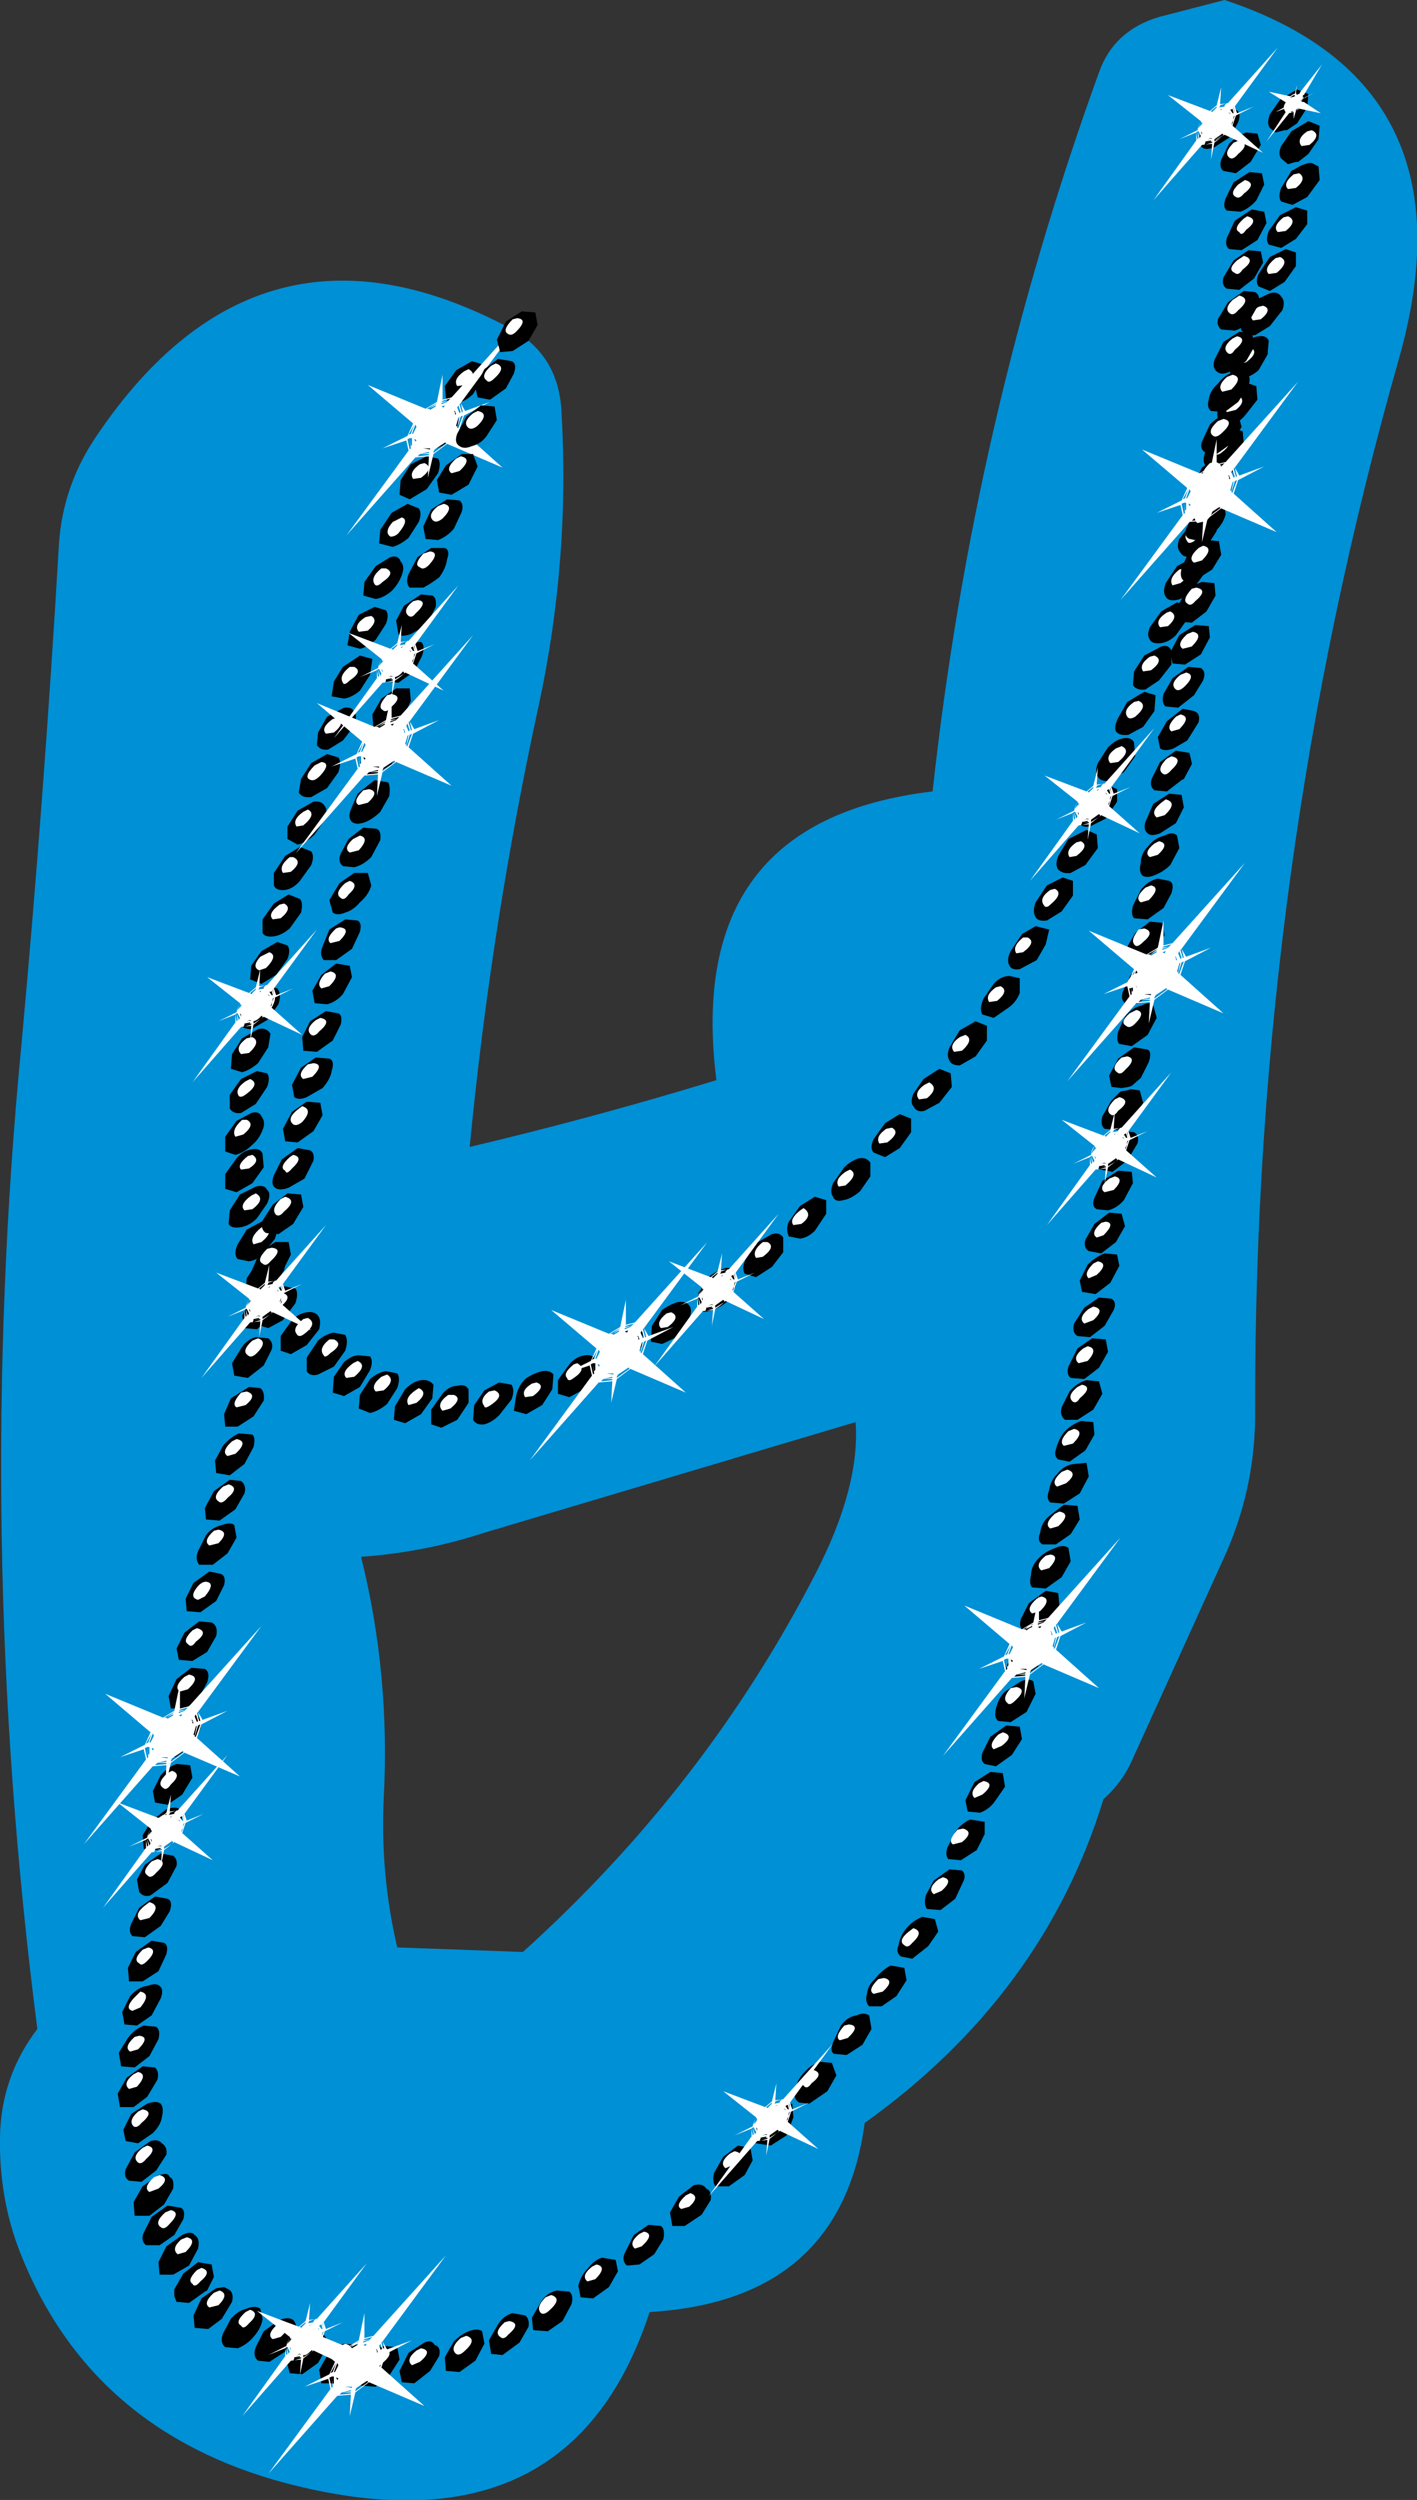
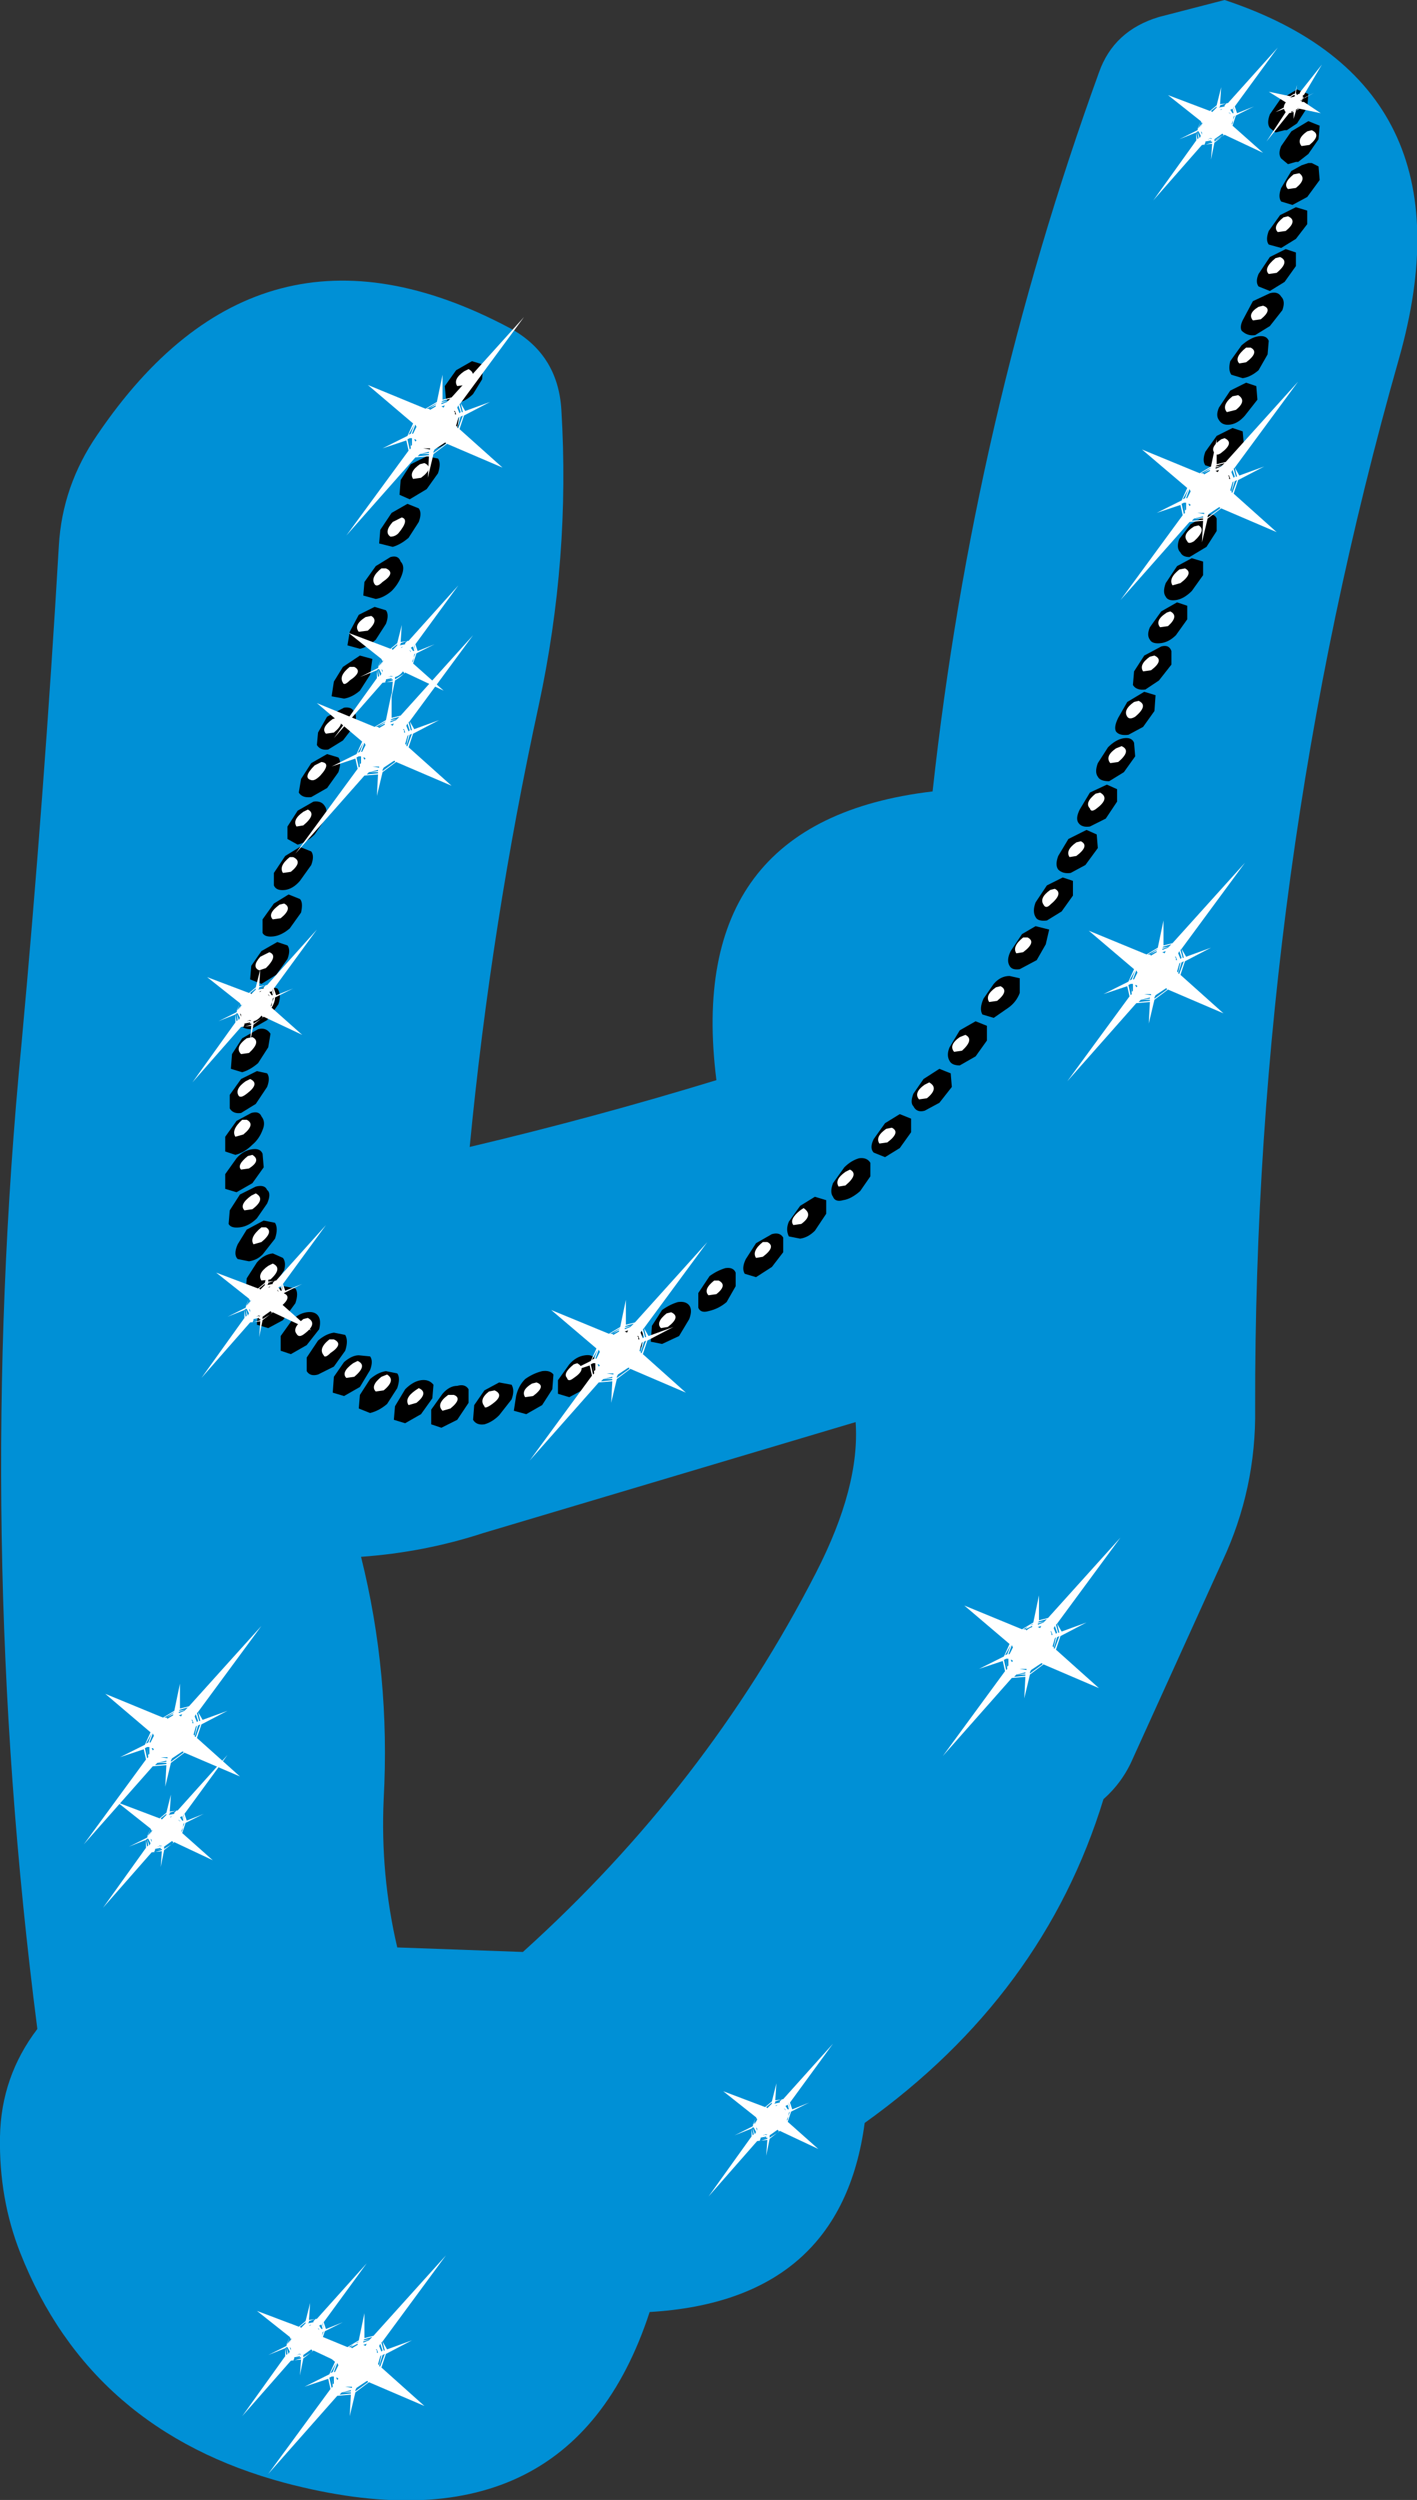
<svg xmlns="http://www.w3.org/2000/svg" height="110.4px" width="62.6px">
  <rect width="100%" height="100%" fill="#333333" stroke="none" />
  <g transform="matrix(1.0, 0.0, 0.0, 1.0, 31.05, 55.65)">
    <path d="M20.15 -54.9 L23.05 -55.65 Q34.2 -51.95 30.75 -39.8 24.35 -17.3 24.4 6.55 24.45 10.1 22.95 13.3 L19.0 22.0 Q18.55 23.05 17.7 23.8 15.05 32.45 7.15 38.1 6.1 45.95 -2.35 46.45 -5.9 57.3 -18.45 54.0 -27.05 51.7 -30.15 43.85 -31.1 41.45 -31.05 38.7 -31.0 36.05 -29.4 33.95 -32.2 12.2 -30.1 -9.55 -29.1 -20.45 -28.45 -31.55 -28.3 -34.2 -26.75 -36.45 -19.6 -47.0 -8.6 -41.2 -6.4 -40.05 -6.25 -37.55 -5.85 -31.0 -7.25 -24.5 -9.35 -14.85 -10.3 -5.0 -4.8 -6.3 0.6 -7.95 -0.85 -19.4 10.15 -20.7 11.95 -37.15 17.5 -52.45 18.15 -54.3 20.15 -54.9 M6.75 7.15 L-9.7 12.05 Q-12.3 12.9 -15.1 13.1 -13.8 18.3 -14.1 23.8 -14.25 27.15 -13.5 30.35 L-7.95 30.55 Q0.15 23.25 5.0 13.8 6.95 10.0 6.75 7.15" fill="#0090d6" fill-rule="evenodd" stroke="none" />
    <path d="M26.75 -51.5 L26.7 -50.9 26.25 -50.2 25.8 -49.9 25.7 -49.9 25.3 -49.8 25.05 -50.0 Q24.9 -50.2 25.05 -50.6 L25.5 -51.25 26.25 -51.7 26.75 -51.5 M25.55 -49.2 L26.0 -49.85 26.75 -50.3 27.25 -50.1 27.2 -49.5 26.75 -48.85 26.3 -48.5 26.2 -48.5 25.85 -48.4 25.55 -48.65 Q25.4 -48.85 25.55 -49.2 M26.75 -48.45 L26.9 -48.45 27.2 -48.3 27.25 -47.7 26.7 -46.95 26.05 -46.6 25.55 -46.75 Q25.4 -46.95 25.55 -47.35 L26.0 -48.1 26.45 -48.35 26.75 -48.45 M26.7 -46.35 L26.7 -45.75 26.2 -45.1 25.55 -44.7 25.0 -44.85 Q24.85 -45.05 25.0 -45.45 L25.5 -46.15 26.2 -46.5 26.7 -46.35 M25.75 -44.65 L26.2 -44.5 26.2 -43.9 25.7 -43.2 25.05 -42.8 24.55 -43.0 Q24.4 -43.2 24.55 -43.55 L25.05 -44.3 25.75 -44.65 M25.6 -41.95 L25.05 -41.25 24.4 -40.85 Q24.05 -40.8 23.8 -41.05 23.7 -41.25 23.9 -41.6 L24.3 -42.35 25.05 -42.7 Q25.4 -42.8 25.55 -42.55 25.75 -42.35 25.6 -41.95 M24.55 -40.8 Q24.9 -40.85 25.0 -40.6 L24.95 -40.0 24.55 -39.3 Q24.2 -39.0 23.85 -38.95 L23.35 -39.1 Q23.2 -39.3 23.3 -39.7 L23.8 -40.4 Q24.2 -40.75 24.55 -40.8 M24.5 -38.0 L23.95 -37.3 Q23.65 -36.95 23.3 -36.9 22.95 -36.85 22.8 -37.1 22.65 -37.3 22.8 -37.65 L23.3 -38.4 24.0 -38.75 24.45 -38.6 24.5 -38.0 M23.35 -35.35 L22.7 -34.95 22.2 -35.1 Q22.05 -35.3 22.2 -35.7 L22.7 -36.4 23.4 -36.75 23.85 -36.6 23.9 -36.0 23.35 -35.35 M22.1 -34.5 Q22.4 -34.85 22.8 -34.9 L23.25 -34.7 Q23.45 -34.55 23.3 -34.1 L22.75 -33.4 22.1 -33.0 21.65 -33.2 Q21.45 -33.35 21.6 -33.75 L22.1 -34.5 M22.7 -32.75 L22.7 -32.2 22.25 -31.5 21.5 -31.05 Q21.2 -31.05 21.1 -31.25 20.9 -31.45 21.05 -31.85 L21.55 -32.5 22.25 -32.9 Q22.6 -33.0 22.7 -32.75 M22.1 -30.25 L21.6 -29.55 Q21.25 -29.2 20.9 -29.15 20.55 -29.1 20.45 -29.3 20.3 -29.5 20.45 -29.9 L20.95 -30.65 21.6 -31.0 22.1 -30.85 22.1 -30.25 M21.4 -28.3 L20.9 -27.6 Q20.6 -27.3 20.25 -27.25 19.85 -27.2 19.75 -27.4 19.6 -27.6 19.75 -27.95 L20.25 -28.65 20.95 -29.05 21.4 -28.9 21.4 -28.3 M20.7 -26.3 L20.15 -25.6 19.55 -25.2 Q19.15 -25.15 19.0 -25.4 L19.05 -26.0 19.5 -26.7 20.25 -27.1 Q20.6 -27.2 20.7 -26.9 L20.7 -26.3 M19.5 -25.1 L20.0 -24.95 19.95 -24.25 19.45 -23.55 18.8 -23.2 Q18.4 -23.15 18.25 -23.35 18.15 -23.55 18.35 -23.95 L18.75 -24.65 19.5 -25.1 M19.1 -22.25 L18.6 -21.55 17.95 -21.15 Q17.55 -21.15 17.45 -21.35 17.3 -21.55 17.45 -21.95 L17.9 -22.65 Q18.25 -23.0 18.6 -23.05 18.95 -23.1 19.05 -22.85 L19.1 -22.25 M17.8 -19.5 L17.1 -19.15 Q16.75 -19.1 16.6 -19.3 16.45 -19.5 16.65 -19.9 L17.1 -20.65 17.85 -21.0 18.3 -20.8 18.3 -20.25 17.8 -19.5 M15.7 -17.85 L16.15 -18.6 16.95 -19.0 17.4 -18.8 17.45 -18.2 16.9 -17.45 16.25 -17.1 Q15.9 -17.05 15.7 -17.25 15.55 -17.45 15.7 -17.85 M16.35 -16.75 L16.35 -16.1 15.85 -15.4 15.2 -15.0 Q14.8 -14.95 14.7 -15.15 14.55 -15.4 14.7 -15.8 L15.2 -16.55 15.9 -16.9 16.35 -16.75 M14.7 -14.75 L15.3 -14.6 15.15 -13.95 14.75 -13.25 14.0 -12.85 Q13.65 -12.8 13.55 -13.0 13.4 -13.25 13.6 -13.65 L14.1 -14.4 14.7 -14.75 M13.55 -12.55 L14.0 -12.45 14.0 -11.8 Q13.85 -11.4 13.5 -11.15 L12.85 -10.7 12.35 -10.85 Q12.2 -11.1 12.4 -11.55 L12.85 -12.2 Q13.15 -12.55 13.55 -12.55 M9.2 -5.65 L8.7 -4.95 8.05 -4.55 7.55 -4.75 Q7.35 -4.95 7.55 -5.35 L8.05 -6.05 8.7 -6.45 9.2 -6.25 9.2 -5.65 M10.45 -8.45 L10.95 -8.25 11.0 -7.65 10.45 -6.95 9.8 -6.6 Q9.45 -6.5 9.3 -6.8 9.15 -6.95 9.3 -7.35 L9.75 -8.0 10.45 -8.45 M12.05 -9.0 L11.35 -8.6 Q11.0 -8.6 10.9 -8.8 10.75 -9.05 10.9 -9.4 L11.35 -10.15 12.05 -10.55 12.55 -10.35 12.55 -9.7 12.05 -9.0 M6.95 -3.05 Q6.55 -2.7 6.2 -2.65 5.85 -2.55 5.75 -2.8 5.6 -3.0 5.75 -3.4 L6.25 -4.1 Q6.55 -4.4 6.9 -4.5 7.25 -4.55 7.4 -4.3 L7.4 -3.7 6.95 -3.05 M5.45 -2.65 L5.45 -2.05 4.95 -1.3 Q4.65 -1.0 4.3 -0.95 L3.8 -1.05 Q3.65 -1.35 3.8 -1.7 L4.3 -2.4 4.95 -2.8 5.45 -2.65 M1.0 0.35 Q1.35 0.3 1.45 0.55 L1.45 1.15 1.05 1.85 Q0.7 2.15 0.25 2.25 -0.1 2.35 -0.2 2.1 L-0.2 1.45 0.3 0.7 Q0.65 0.45 1.0 0.35 M3.55 -0.35 L3.05 0.3 2.35 0.75 1.85 0.6 Q1.7 0.35 1.9 -0.05 L2.35 -0.75 3.05 -1.15 Q3.4 -1.25 3.55 -1.0 L3.55 -0.35 M-2.7 3.8 L-3.15 4.5 -3.9 4.95 -4.35 4.75 -4.35 4.1 -3.85 3.45 Q-3.55 3.1 -3.2 3.05 -2.85 2.95 -2.65 3.2 L-2.7 3.8 M-0.6 2.0 Q-0.45 2.2 -0.6 2.6 L-1.05 3.35 -1.8 3.7 -2.3 3.6 -2.25 2.9 -1.8 2.2 Q-1.45 1.95 -1.1 1.85 -0.75 1.8 -0.6 2.0 M-5.25 5.7 L-5.9 6.05 -6.4 5.9 -6.4 5.3 -5.9 4.6 Q-5.6 4.25 -5.2 4.2 -4.85 4.15 -4.75 4.4 -4.6 4.6 -4.75 5.0 L-5.25 5.7 M-13.0 -31.9 Q-13.35 -31.6 -13.7 -31.5 L-14.3 -31.65 -14.25 -32.25 -13.75 -33.0 -13.05 -33.4 -12.55 -33.2 Q-12.4 -33.0 -12.55 -32.6 L-13.0 -31.9 M-11.25 -36.15 Q-11.6 -35.85 -12.0 -35.8 -12.35 -35.7 -12.45 -35.9 L-12.45 -36.5 -11.95 -37.25 -11.3 -37.6 -10.8 -37.5 -10.8 -36.85 Q-10.95 -36.45 -11.25 -36.15 M-12.2 -34.05 L-12.95 -33.6 -13.4 -33.8 -13.35 -34.45 -12.9 -35.15 -12.2 -35.5 -11.7 -35.4 Q-11.55 -35.2 -11.7 -34.75 L-12.2 -34.05 M-9.75 -38.9 L-10.15 -38.25 Q-10.5 -37.9 -10.9 -37.85 -11.2 -37.8 -11.35 -38.05 L-11.4 -38.6 -10.9 -39.3 -10.2 -39.7 -9.7 -39.55 -9.75 -38.9 M-15.6 -27.75 L-15.2 -28.5 -14.5 -28.85 -14.0 -28.7 Q-13.85 -28.5 -14.0 -28.1 L-14.45 -27.4 Q-14.85 -27.05 -15.15 -27.0 L-15.7 -27.15 -15.6 -27.75 M-14.95 -29.95 L-14.45 -30.65 -13.8 -31.05 Q-13.45 -31.15 -13.35 -30.85 -13.15 -30.65 -13.3 -30.25 -13.45 -29.85 -13.75 -29.55 -14.1 -29.25 -14.45 -29.2 L-15.0 -29.35 -14.95 -29.95 M-15.15 -26.7 L-14.6 -26.55 -14.7 -25.85 -15.15 -25.15 Q-15.5 -24.85 -15.85 -24.8 L-16.4 -24.9 -16.3 -25.55 -15.9 -26.2 -15.15 -26.7 M-16.6 -24.0 L-15.85 -24.4 Q-15.5 -24.45 -15.4 -24.2 -15.25 -24.05 -15.4 -23.6 L-15.9 -22.95 -16.55 -22.55 Q-16.9 -22.5 -17.05 -22.75 L-17.0 -23.3 -16.6 -24.0 M-17.3 -21.95 L-16.6 -22.35 -16.1 -22.2 Q-15.95 -22.0 -16.1 -21.55 L-16.6 -20.85 -17.3 -20.45 Q-17.7 -20.4 -17.85 -20.65 L-17.75 -21.25 -17.3 -21.95 M-16.7 -20.05 Q-16.55 -19.85 -16.7 -19.45 L-17.15 -18.8 Q-17.5 -18.45 -17.9 -18.35 L-18.35 -18.6 -18.35 -19.15 -17.9 -19.85 -17.2 -20.25 Q-16.85 -20.3 -16.7 -20.05 M-17.8 -15.95 Q-17.65 -15.8 -17.75 -15.35 L-18.25 -14.65 Q-18.6 -14.35 -18.95 -14.3 -19.35 -14.25 -19.45 -14.45 L-19.45 -15.05 -18.95 -15.75 -18.3 -16.15 -17.8 -15.95 M-17.3 -17.45 L-17.8 -16.75 Q-18.1 -16.4 -18.45 -16.35 -18.85 -16.3 -18.95 -16.55 L-18.95 -17.1 -18.45 -17.85 -17.8 -18.25 -17.3 -18.05 Q-17.15 -17.85 -17.3 -17.45 M-18.35 -13.9 Q-18.2 -13.7 -18.35 -13.3 L-18.85 -12.6 -19.5 -12.2 -20.0 -12.4 -19.95 -13.0 -19.5 -13.65 -18.8 -14.05 -18.35 -13.9 M-18.8 -12.0 Q-18.6 -11.75 -18.75 -11.3 L-19.25 -10.6 -19.95 -10.2 Q-20.3 -10.2 -20.45 -10.4 L-20.45 -11.05 -20.0 -11.75 -19.25 -12.1 -18.8 -12.0 M-19.65 -8.7 Q-20.0 -8.4 -20.35 -8.3 L-20.85 -8.45 -20.8 -9.1 -20.35 -9.8 -19.65 -10.2 Q-19.3 -10.3 -19.1 -10.0 L-19.2 -9.4 -19.65 -8.7 M-19.25 -8.25 Q-19.1 -8.05 -19.25 -7.65 L-19.75 -6.9 -20.4 -6.5 Q-20.75 -6.45 -20.9 -6.7 L-20.9 -7.3 -20.4 -8.0 -19.7 -8.35 -19.25 -8.25 M-20.6 -6.15 L-19.95 -6.5 Q-19.6 -6.6 -19.5 -6.35 -19.3 -6.1 -19.45 -5.75 -19.6 -5.35 -19.9 -5.1 -20.25 -4.75 -20.65 -4.65 L-21.1 -4.8 -21.1 -5.45 -20.6 -6.15 M-20.9 -2.2 L-20.45 -2.9 -19.75 -3.25 Q-19.35 -3.35 -19.25 -3.1 -19.05 -2.95 -19.25 -2.5 L-19.7 -1.85 Q-20.05 -1.5 -20.45 -1.45 -20.85 -1.4 -20.95 -1.6 L-20.9 -2.2 M-21.1 -3.15 L-21.1 -3.8 -20.6 -4.5 Q-20.3 -4.85 -19.9 -4.9 -19.55 -4.95 -19.45 -4.7 L-19.4 -4.1 -19.9 -3.4 -20.6 -3.0 -21.1 -3.15 M-19.4 -1.75 L-18.9 -1.65 Q-18.75 -1.4 -18.9 -0.95 L-19.45 -0.25 Q-19.7 0.0 -20.05 0.05 L-20.55 -0.05 Q-20.75 -0.25 -20.55 -0.7 L-20.15 -1.35 -19.4 -1.75 M-18.5 1.15 L-18.0 1.25 Q-17.85 1.45 -18.0 1.9 L-18.55 2.65 -19.2 3.0 -19.7 2.85 -19.65 2.25 -19.2 1.45 -18.5 1.15 M-19.7 1.6 L-20.2 1.45 -20.15 0.8 -19.7 0.1 Q-19.4 -0.25 -19.0 -0.3 L-18.55 -0.1 Q-18.4 0.1 -18.5 0.45 L-19.0 1.2 -19.7 1.6 M-11.9 5.5 L-11.95 6.1 -12.45 6.8 -13.15 7.2 -13.65 7.05 -13.6 6.45 -13.15 5.7 Q-12.8 5.35 -12.45 5.3 -12.1 5.25 -11.9 5.5 M-11.5 5.9 Q-11.2 5.55 -10.85 5.55 -10.5 5.45 -10.35 5.7 L-10.35 6.3 -10.85 7.05 -11.55 7.4 -12.0 7.25 -12.0 6.6 -11.5 5.9 M-9.65 5.75 L-9.0 5.4 -8.45 5.5 Q-8.3 5.75 -8.45 6.15 L-9.0 6.85 Q-9.3 7.15 -9.65 7.25 -10.0 7.3 -10.15 7.05 L-10.1 6.4 -9.65 5.75 M-7.1 4.9 Q-6.75 4.85 -6.6 5.05 L-6.65 5.7 -7.1 6.4 -7.8 6.8 -8.35 6.65 -8.25 6.0 Q-8.15 5.55 -7.85 5.25 -7.5 5.0 -7.1 4.9 M-17.5 2.3 Q-17.15 2.25 -17.0 2.45 -16.85 2.65 -16.95 3.05 L-17.5 3.75 -18.2 4.15 -18.65 4.0 -18.65 3.35 -18.15 2.65 Q-17.85 2.35 -17.5 2.3 M-16.3 3.2 L-15.8 3.3 Q-15.65 3.55 -15.8 4.0 L-16.3 4.7 -17.0 5.05 Q-17.35 5.15 -17.5 4.9 L-17.5 4.3 -17.0 3.55 Q-16.65 3.25 -16.3 3.2 M-13.5 5.0 Q-13.35 5.2 -13.5 5.65 L-13.95 6.35 Q-14.3 6.65 -14.7 6.75 L-15.2 6.55 -15.15 5.95 -14.7 5.25 Q-14.35 4.95 -14.0 4.9 L-13.5 5.0 M-14.7 4.85 L-15.15 5.6 -15.85 6.0 -16.35 5.85 -16.3 5.15 -15.85 4.5 Q-15.5 4.2 -15.2 4.2 L-14.7 4.25 Q-14.55 4.45 -14.7 4.85" fill="#000000" fill-rule="evenodd" stroke="none" />
    <path d="M25.75 -50.7 Q25.5 -51.0 26.0 -51.35 L26.2 -51.4 Q26.65 -51.2 26.1 -50.75 L25.75 -50.7 M26.35 -48.0 Q26.7 -47.75 26.2 -47.35 L25.85 -47.3 Q25.6 -47.55 26.1 -47.95 L26.35 -48.0 M26.45 -49.2 Q26.2 -49.5 26.7 -49.85 L26.9 -49.9 Q27.35 -49.7 26.8 -49.25 L26.45 -49.2 M25.4 -45.4 Q25.15 -45.65 25.65 -46.05 L25.85 -46.1 Q26.3 -45.9 25.75 -45.45 L25.4 -45.4 M24.65 -41.55 L24.3 -41.5 Q24.05 -41.8 24.55 -42.1 L24.75 -42.15 Q25.2 -42.0 24.65 -41.55 M25.35 -43.6 L25.0 -43.55 Q24.75 -43.8 25.3 -44.25 L25.5 -44.3 Q25.95 -44.1 25.35 -43.6 M24.0 -39.65 L23.7 -39.6 Q23.45 -39.85 24.0 -40.3 L24.2 -40.3 Q24.6 -40.1 24.0 -39.65 M-10.85 -38.6 Q-11.05 -38.9 -10.55 -39.25 L-10.35 -39.35 Q-9.9 -39.1 -10.5 -38.65 L-10.85 -38.6 M-13.7 -32.6 L-13.3 -32.8 Q-12.95 -32.7 -13.45 -32.1 -13.6 -31.95 -13.8 -31.95 -14.1 -32.15 -13.7 -32.6 M-12.5 -35.15 L-12.3 -35.2 Q-11.85 -35.0 -12.45 -34.55 L-12.8 -34.5 Q-13.0 -34.8 -12.5 -35.15 M-11.65 -37.15 L-11.45 -37.25 Q-11.05 -37.0 -11.6 -36.55 L-11.95 -36.5 Q-12.2 -36.75 -11.65 -37.15 M-14.15 -29.95 Q-14.4 -29.7 -14.5 -29.85 -14.7 -30.15 -14.2 -30.55 L-14.0 -30.55 Q-13.55 -30.35 -14.15 -29.95 M-14.65 -28.45 Q-14.3 -28.25 -14.8 -27.8 L-15.2 -27.75 Q-15.45 -28.05 -14.9 -28.4 L-14.65 -28.45 M-15.4 -26.2 Q-15.0 -26.0 -15.6 -25.6 -15.85 -25.35 -15.9 -25.5 -16.1 -25.8 -15.6 -26.2 L-15.4 -26.2 M-16.15 -23.95 Q-15.75 -23.75 -16.3 -23.3 L-16.65 -23.25 Q-16.9 -23.5 -16.35 -23.9 L-16.15 -23.95 M-17.45 -19.9 Q-17.05 -19.7 -17.65 -19.2 L-17.95 -19.15 Q-18.15 -19.45 -17.65 -19.8 L-17.45 -19.9 M-17.3 -21.2 Q-17.7 -21.3 -17.15 -21.85 L-16.85 -22.0 Q-16.4 -21.95 -16.9 -21.4 -17.15 -21.15 -17.3 -21.2 M-18.55 -17.1 Q-18.75 -17.4 -18.25 -17.8 L-18.1 -17.8 Q-17.65 -17.6 -18.2 -17.15 L-18.55 -17.1 M-19.0 -15.05 Q-19.25 -15.3 -18.7 -15.7 L-18.5 -15.75 Q-18.1 -15.55 -18.65 -15.1 L-19.0 -15.05 M-19.8 -11.5 L-19.5 -11.6 Q-19.1 -11.4 -19.7 -10.9 L-20.05 -10.85 Q-20.3 -11.1 -19.8 -11.5 M-19.6 -12.8 Q-19.95 -12.95 -19.55 -13.4 L-19.15 -13.6 Q-18.75 -13.45 -19.3 -12.9 L-19.6 -12.8 M-20.15 -9.8 L-19.9 -9.85 Q-19.5 -9.65 -20.05 -9.15 L-20.4 -9.1 Q-20.7 -9.4 -20.15 -9.8 M-20.0 -8.0 Q-19.55 -7.8 -20.15 -7.35 -20.4 -7.15 -20.5 -7.25 -20.7 -7.55 -20.2 -7.9 L-20.0 -8.0 M-19.95 -2.85 L-19.75 -2.95 Q-19.3 -2.7 -19.9 -2.25 L-20.25 -2.2 Q-20.5 -2.45 -19.95 -2.85 M-19.0 0.15 Q-18.55 0.35 -19.1 0.85 L-19.5 0.9 Q-19.7 0.6 -19.2 0.25 L-19.0 0.15 M-19.85 -0.7 Q-20.05 -1.0 -19.5 -1.45 L-19.3 -1.45 Q-18.95 -1.25 -19.5 -0.8 L-19.85 -0.7 M-18.65 2.05 L-19.0 2.1 Q-19.2 1.8 -18.7 1.5 L-18.55 1.45 Q-18.1 1.6 -18.65 2.05 M-17.6 3.25 Q-17.85 3.45 -17.95 3.25 -18.15 3.0 -17.65 2.6 L-17.45 2.55 Q-17.0 2.8 -17.6 3.25 M-19.9 -4.65 Q-19.5 -4.4 -20.05 -4.05 L-20.4 -4.0 Q-20.6 -4.2 -20.1 -4.6 L-19.9 -4.65 M-20.3 -5.55 L-20.65 -5.45 Q-20.85 -5.75 -20.35 -6.2 L-20.15 -6.2 Q-19.75 -6.0 -20.3 -5.55 M-15.75 5.2 Q-16.0 4.95 -15.45 4.55 L-15.25 4.45 Q-14.8 4.65 -15.4 5.15 L-15.75 5.2 M-16.45 4.1 Q-16.7 4.35 -16.75 4.2 -17.0 3.9 -16.5 3.5 L-16.3 3.5 Q-15.85 3.7 -16.45 4.1 M2.85 -0.8 Q3.25 -0.6 2.65 -0.15 L2.35 -0.1 Q2.15 -0.4 2.65 -0.8 L2.85 -0.8 M4.3 -2.2 L4.45 -2.3 Q4.9 -2.0 4.35 -1.6 L4.0 -1.55 Q3.8 -1.8 4.3 -2.2 M-11.15 6.55 L-11.5 6.65 Q-11.8 6.35 -11.25 5.95 L-11.0 5.95 Q-10.6 6.1 -11.15 6.55 M-9.45 5.8 L-9.2 5.75 Q-8.75 5.95 -9.3 6.35 -9.65 6.6 -9.65 6.45 -9.9 6.15 -9.45 5.8 M-7.85 6.05 Q-8.05 5.75 -7.55 5.45 L-7.35 5.4 Q-6.9 5.55 -7.5 6.0 L-7.85 6.05 M-13.95 5.05 Q-13.55 5.3 -14.1 5.75 L-14.45 5.8 Q-14.7 5.55 -14.2 5.15 L-13.95 5.05 M-12.65 6.3 L-13.0 6.4 Q-13.2 6.1 -12.7 5.75 L-12.55 5.65 Q-12.1 5.85 -12.65 6.3 M-1.55 2.95 L-1.85 3.0 Q-2.1 2.75 -1.6 2.35 L-1.4 2.3 Q-0.95 2.5 -1.55 2.95 M0.5 0.9 L0.7 0.9 Q1.1 1.1 0.6 1.5 L0.25 1.55 Q0.0 1.3 0.5 0.9 M-3.45 3.45 Q-3.05 3.65 -3.65 4.15 L-4.0 4.2 Q-4.25 3.9 -3.7 3.5 L-3.45 3.45 M-5.55 4.55 Q-5.1 4.8 -5.7 5.2 -5.95 5.4 -6.0 5.2 -6.2 5.0 -5.7 4.6 L-5.55 4.55 M22.9 -35.65 Q22.7 -35.5 22.6 -35.65 22.4 -35.9 22.9 -36.25 L23.05 -36.3 Q23.5 -36.1 22.9 -35.65 M23.65 -38.2 Q24.05 -37.95 23.55 -37.55 L23.15 -37.45 Q22.9 -37.75 23.4 -38.15 L23.65 -38.2 M22.55 -34.55 Q23.0 -34.35 22.4 -33.9 L22.1 -33.85 Q21.85 -34.1 22.4 -34.55 L22.55 -34.55 M21.4 -31.75 Q21.15 -32.05 21.7 -32.4 L21.9 -32.45 Q22.25 -32.25 21.7 -31.75 21.45 -31.6 21.4 -31.75 M20.75 -29.8 Q20.55 -30.1 21.05 -30.5 L21.3 -30.55 Q21.7 -30.35 21.1 -29.9 L20.75 -29.8 M19.95 -26.7 Q20.4 -26.5 19.8 -26.05 L19.45 -26.0 Q19.25 -26.3 19.75 -26.65 L19.95 -26.7 M20.65 -28.65 Q21.05 -28.45 20.55 -28.0 L20.2 -27.95 Q19.95 -28.25 20.5 -28.6 L20.65 -28.65 M19.1 -24.0 Q18.85 -23.85 18.75 -24.0 18.55 -24.3 19.05 -24.65 L19.25 -24.7 Q19.7 -24.5 19.1 -24.0 M18.25 -22.6 L18.5 -22.7 Q18.95 -22.5 18.35 -22.0 L18.0 -21.95 Q17.75 -22.25 18.25 -22.6 M17.55 -20.65 Q18.0 -20.4 17.4 -19.95 17.15 -19.75 17.1 -19.95 16.85 -20.2 17.35 -20.6 L17.55 -20.65 M16.7 -18.5 Q17.1 -18.3 16.5 -17.85 L16.2 -17.8 Q16.0 -18.1 16.5 -18.45 L16.7 -18.5 M14.35 -14.25 Q14.75 -14.05 14.15 -13.6 L13.85 -13.55 Q13.65 -13.85 14.15 -14.25 L14.35 -14.25 M15.05 -15.7 Q14.85 -16.0 15.35 -16.35 L15.55 -16.4 Q15.95 -16.2 15.35 -15.7 15.15 -15.5 15.05 -15.7 M11.45 -9.25 L11.1 -9.2 Q10.85 -9.5 11.35 -9.85 L11.6 -9.95 Q12.0 -9.75 11.45 -9.25 M12.95 -12.05 L13.15 -12.1 Q13.55 -11.9 13.0 -11.45 L12.65 -11.4 Q12.45 -11.7 12.95 -12.05 M10.0 -7.85 Q10.45 -7.6 9.9 -7.15 L9.55 -7.1 Q9.3 -7.4 9.8 -7.75 L10.0 -7.85 M8.35 -5.85 Q8.75 -5.65 8.15 -5.2 L7.8 -5.15 Q7.6 -5.45 8.1 -5.8 L8.35 -5.85 M6.5 -4.0 Q6.9 -3.8 6.3 -3.3 L6.0 -3.25 Q5.8 -3.55 6.3 -3.9 L6.5 -4.0" fill="#ffffff" fill-rule="evenodd" stroke="none" />
    <path d="M26.5 -51.3 L26.45 -51.15 26.5 -51.15 26.55 -51.15 26.55 -51.3 26.5 -51.3 M26.5 -51.35 L26.55 -51.35 26.5 -51.4 26.5 -51.35 M26.55 -51.3 L26.6 -51.35 26.55 -51.45 26.5 -51.45 26.55 -51.3 26.55 -51.15 27.3 -50.65 26.35 -50.85 26.2 -50.75 26.35 -50.9 26.2 -50.8 26.2 -50.75 26.1 -50.4 26.1 -50.7 26.05 -50.7 25.9 -50.65 24.9 -49.4 25.75 -50.7 25.7 -50.85 25.3 -50.7 25.75 -50.95 25.8 -51.1 25.0 -51.6 25.95 -51.4 26.1 -51.5 26.15 -51.5 26.25 -51.9 26.2 -51.55 26.3 -51.55 26.4 -51.6 27.35 -52.8 26.55 -51.45 26.6 -51.35 27.0 -51.55 26.55 -51.3 M26.45 -51.2 L26.45 -51.25 26.4 -51.2 26.45 -51.2 M26.3 -50.9 L26.2 -50.8 26.3 -50.9 M26.3 -50.95 L26.25 -50.9 26.2 -50.9 26.3 -50.95 M26.1 -50.8 L26.0 -50.75 26.0 -50.7 26.1 -50.75 26.1 -50.8 M26.1 -50.75 L26.05 -50.7 26.0 -50.7 25.95 -50.65 26.05 -50.7 26.1 -50.75 M26.2 -51.55 L26.25 -51.45 26.3 -51.5 26.35 -51.5 26.4 -51.6 26.3 -51.55 26.2 -51.55 M26.25 -51.45 L26.25 -51.5 26.3 -51.5 26.35 -51.5 26.25 -51.5 26.25 -51.45 M26.15 -51.4 L26.05 -51.35 26.1 -51.35 26.15 -51.4 26.15 -51.45 26.1 -51.45 25.95 -51.35 26.0 -51.35 26.05 -51.35 26.15 -51.4 M25.85 -51.0 L25.85 -51.05 25.85 -51.15 25.85 -51.1 25.85 -51.0 M25.75 -50.95 L25.8 -51.0 25.85 -51.1 25.85 -51.15 25.75 -50.95 25.85 -51.15 25.8 -51.15 25.75 -50.95 M25.75 -50.85 L25.75 -50.9 25.8 -50.75 25.85 -50.75 25.75 -50.85" fill="#ffffff" fill-rule="evenodd" stroke="none" />
    <path d="M-10.7 -37.25 L-10.85 -36.75 -10.8 -36.75 -10.6 -37.3 -10.7 -37.25 M-10.75 -37.8 L-10.65 -37.45 -10.6 -37.45 -10.7 -37.85 -10.75 -37.8 M-10.7 -37.85 L-10.5 -37.5 -9.4 -37.9 -10.55 -37.3 -10.75 -36.7 -8.85 -35.0 -11.3 -36.05 -11.9 -35.6 -12.15 -34.55 -12.1 -35.5 -12.7 -35.45 -15.75 -32.0 -13.0 -35.75 -13.1 -36.2 -14.15 -35.85 -13.05 -36.4 -12.8 -36.95 -14.8 -38.65 -12.25 -37.6 -11.75 -37.9 -11.5 -39.1 -11.5 -38.0 -11.1 -38.1 -7.9 -41.65 -10.7 -37.85 M-10.75 -37.4 L-10.7 -37.45 -10.8 -37.75 -10.85 -37.65 -10.75 -37.4 M-10.8 -37.2 L-10.9 -36.85 -10.85 -36.8 -10.75 -37.25 -10.8 -37.2 M-11.8 -37.75 L-12.1 -37.6 -12.05 -37.55 -11.8 -37.7 -11.8 -37.75 M-12.1 -37.6 L-11.8 -37.8 -11.75 -37.85 -12.2 -37.6 -12.1 -37.6 M-12.75 -36.9 L-13.0 -36.45 -12.9 -36.5 -12.75 -36.9 M-12.65 -36.8 L-12.7 -36.9 -12.85 -36.5 -12.8 -36.5 -12.65 -36.8 M-12.95 -36.3 L-12.9 -35.95 -12.85 -36.0 -12.85 -36.3 -12.95 -36.3 -13.05 -36.25 -12.95 -35.8 -12.9 -35.85 -12.95 -36.3 M-11.15 -38.05 L-11.5 -37.95 -11.55 -37.9 -11.25 -37.95 -11.15 -38.05 M-11.25 -37.95 L-11.55 -37.85 -11.55 -37.8 -11.3 -37.9 -11.25 -37.95 M-11.55 -37.7 L-11.45 -37.65 -11.4 -37.75 -11.55 -37.7 M-11.85 -35.8 L-11.9 -35.7 -11.35 -36.1 -11.4 -36.1 -11.85 -35.8 M-11.9 -35.7 L-11.9 -35.65 -11.35 -36.05 -11.35 -36.1 -11.9 -35.7 M-10.9 -37.35 L-10.95 -37.5 -11.0 -37.5 -10.95 -37.45 -10.95 -37.35 -10.9 -37.35 M-12.7 -36.25 L-12.75 -36.25 -12.7 -36.15 -12.65 -36.2 -12.7 -36.25 M-12.15 -35.85 L-12.25 -35.85 -12.3 -35.85 -12.35 -35.85 -12.05 -35.8 -12.05 -35.85 -12.1 -35.85 -12.15 -35.85 M-12.5 -35.6 L-12.1 -35.65 -12.1 -35.7 -12.5 -35.6 -12.6 -35.5 -12.1 -35.55 -12.1 -35.6 -12.5 -35.6" fill="#ffffff" fill-rule="evenodd" stroke="none" />
    <path d="M-2.6 3.0 L-2.65 3.05 -2.55 3.4 -2.5 3.4 -2.6 3.0 -2.4 3.35 -1.3 2.95 -2.45 3.55 -2.65 4.15 -0.75 5.85 -3.2 4.8 -3.8 5.25 -4.05 6.3 -4.0 5.35 -4.6 5.4 -7.65 8.85 -4.9 5.1 -5.0 4.65 -6.05 5.0 -4.95 4.45 -4.7 3.9 -6.7 2.2 -4.15 3.25 -3.65 2.95 -3.4 1.75 -3.4 2.85 -3.0 2.75 0.2 -0.8 -2.6 3.0 M-2.7 3.65 L-2.8 4.0 -2.75 4.05 -2.65 3.6 -2.7 3.65 M-2.6 3.6 L-2.75 4.1 -2.7 4.1 -2.5 3.55 -2.6 3.6 M-2.65 3.45 L-2.6 3.4 -2.7 3.1 -2.75 3.2 -2.65 3.45 M-3.95 3.3 L-3.7 3.15 -3.7 3.1 -4.0 3.25 -3.95 3.3 M-3.7 3.05 L-3.65 3.0 -4.1 3.25 -4.0 3.25 -3.7 3.05 M-4.65 3.95 L-4.9 4.4 -4.8 4.35 -4.65 3.95 M-4.55 4.05 L-4.6 3.95 -4.75 4.35 -4.7 4.35 -4.55 4.05 M-4.85 4.55 L-4.8 4.9 -4.75 4.85 -4.75 4.55 -4.85 4.55 -4.95 4.6 -4.85 5.05 -4.8 5.0 -4.85 4.55 M-3.05 2.8 L-3.4 2.9 -3.45 2.95 -3.15 2.9 -3.05 2.8 M-3.45 3.0 L-3.45 3.05 -3.2 2.95 -3.15 2.9 -3.45 3.0 M-3.45 3.15 L-3.35 3.2 -3.3 3.1 -3.45 3.15 M-3.75 5.05 L-3.8 5.15 -3.25 4.75 -3.3 4.75 -3.75 5.05 M-3.8 5.15 L-3.8 5.2 -3.25 4.8 -3.25 4.75 -3.8 5.15 M-2.8 3.5 L-2.85 3.35 -2.9 3.35 -2.85 3.4 -2.85 3.5 -2.8 3.5 M-4.6 4.6 L-4.65 4.6 -4.6 4.7 -4.55 4.65 -4.6 4.6 M-4.05 5.0 L-4.15 5.0 -4.2 5.0 -4.25 5.0 -3.95 5.05 -3.95 5.0 -4.0 5.0 -4.05 5.0 M-4.4 5.25 L-4.0 5.2 -4.0 5.15 -4.4 5.25 -4.5 5.35 -4.0 5.3 -4.0 5.25 -4.4 5.25" fill="#ffffff" fill-rule="evenodd" stroke="none" />
-     <path d="M1.45 0.85 L1.4 0.55 1.4 0.65 1.45 0.85 M1.45 0.55 L1.55 0.85 2.3 0.55 1.5 0.95 1.35 1.4 2.7 2.6 1.0 1.8 Q0.8 2.0 0.55 2.15 L0.4 2.9 0.45 2.2 0.0 2.25 -2.15 4.7 -0.25 2.05 -0.25 1.7 -1.0 2.0 -0.2 1.6 -0.05 1.2 -1.5 0.05 0.35 0.75 0.65 0.5 0.85 -0.3 0.8 0.45 1.15 0.4 3.35 -2.05 1.45 0.55 M1.35 1.0 L1.3 1.3 1.35 1.0 M1.4 1.0 L1.35 1.3 1.3 1.35 1.45 0.95 1.4 1.0 M1.35 0.85 L1.4 0.85 1.35 0.65 1.25 0.7 1.35 0.85 M0.45 0.8 L0.6 0.65 0.65 0.6 0.4 0.75 0.45 0.8 M0.4 0.75 L0.65 0.6 0.65 0.55 0.4 0.75 M-0.05 1.2 L-0.2 1.55 -0.15 1.5 0.0 1.3 -0.05 1.2 M-0.2 1.65 L-0.1 1.95 -0.05 1.85 -0.15 1.65 -0.2 1.65 -0.25 1.7 -0.2 2.0 -0.15 1.95 -0.2 1.65 M0.0 1.3 L0.05 1.25 -0.1 1.5 0.0 1.3 M1.1 0.4 L0.8 0.5 0.8 0.55 1.0 0.5 1.1 0.4 M0.8 0.7 L0.85 0.7 0.9 0.65 0.8 0.7 M0.75 0.6 L1.0 0.55 1.0 0.5 0.8 0.55 0.75 0.6 M0.55 2.0 L0.55 2.05 0.95 1.8 0.9 1.75 0.55 2.0 M0.55 2.05 L0.55 2.1 0.95 1.85 0.95 1.8 0.55 2.05 M1.25 0.9 L1.2 0.8 1.2 0.85 1.25 0.85 1.25 0.9 M0.0 1.7 L-0.05 1.65 0.0 1.8 0.0 1.75 0.0 1.7 M0.45 1.95 L0.4 2.0 0.4 1.95 0.35 1.95 0.3 2.0 0.25 2.0 0.45 1.95 M0.15 2.15 L0.4 2.1 0.4 2.05 0.15 2.1 0.15 2.15 0.1 2.25 0.45 2.15 0.45 2.1 0.15 2.15" fill="#ffffff" fill-rule="evenodd" stroke="none" />
-     <path d="M18.05 -20.6 L18.0 -20.9 18.0 -20.8 18.05 -20.6 M18.05 -20.9 L18.15 -20.6 18.9 -20.9 18.1 -20.5 17.95 -20.05 19.3 -18.85 17.6 -19.65 17.15 -19.3 17.0 -18.55 17.05 -19.25 16.6 -19.2 14.45 -16.75 16.35 -19.4 16.35 -19.75 15.6 -19.45 16.4 -19.85 16.55 -20.25 15.1 -21.4 16.95 -20.7 17.25 -20.95 17.45 -21.75 17.4 -21.0 17.75 -21.05 19.95 -23.5 18.05 -20.9 M17.95 -20.6 L18.0 -20.6 17.95 -20.8 17.85 -20.75 17.95 -20.6 M17.95 -20.45 L17.9 -20.15 17.95 -20.45 M18.0 -20.45 L17.95 -20.15 17.9 -20.1 18.05 -20.5 18.0 -20.45 M17.25 -20.85 L17.25 -20.9 17.0 -20.7 17.25 -20.85 17.0 -20.7 17.05 -20.65 17.2 -20.8 17.25 -20.85 M16.55 -20.25 L16.4 -19.9 16.45 -19.95 16.6 -20.15 16.55 -20.25 M16.6 -20.15 L16.65 -20.2 16.5 -19.95 16.6 -20.15 M16.4 -19.8 L16.5 -19.5 16.55 -19.6 16.45 -19.8 16.4 -19.8 16.35 -19.75 16.4 -19.45 16.45 -19.5 16.4 -19.8 M17.7 -21.05 L17.4 -20.95 17.4 -20.9 17.6 -20.95 17.7 -21.05 M17.35 -20.85 L17.6 -20.9 17.6 -20.95 17.4 -20.9 17.35 -20.85 M17.45 -20.75 L17.5 -20.8 17.4 -20.75 17.45 -20.75 M17.15 -19.45 L17.15 -19.4 17.55 -19.65 17.5 -19.7 17.15 -19.45 M17.15 -19.4 L17.15 -19.35 17.55 -19.6 17.55 -19.65 17.15 -19.4 M17.85 -20.55 L17.8 -20.65 17.8 -20.6 17.85 -20.6 17.85 -20.55 M16.6 -19.7 L16.6 -19.75 16.55 -19.8 16.6 -19.65 16.6 -19.7 M17.0 -19.5 L16.95 -19.5 16.9 -19.45 16.85 -19.45 17.05 -19.5 17.0 -19.45 17.0 -19.5 M16.75 -19.3 L17.0 -19.35 17.0 -19.4 16.75 -19.35 16.75 -19.3 16.7 -19.2 17.05 -19.3 17.05 -19.35 16.75 -19.3" fill="#ffffff" fill-rule="evenodd" stroke="none" />
    <path d="M-19.0 -11.55 L-19.05 -11.25 -19.1 -11.2 -18.95 -11.6 -19.0 -11.55 M-19.0 -11.9 L-18.95 -11.7 -19.0 -12.0 -19.0 -11.9 M-18.95 -12.0 L-18.85 -11.7 -18.1 -12.0 -18.9 -11.6 Q-18.9 -11.4 -19.05 -11.15 L-17.7 -9.95 -19.4 -10.75 -19.85 -10.4 -20.0 -9.65 -19.95 -10.35 -20.4 -10.3 -22.55 -7.85 -20.65 -10.5 -20.65 -10.85 -21.4 -10.55 -20.6 -10.95 -20.45 -11.35 -21.9 -12.5 -20.05 -11.8 -19.75 -12.05 -19.55 -12.85 -19.6 -12.1 -19.25 -12.15 -17.05 -14.6 -18.95 -12.0 M-19.05 -11.7 L-19.0 -11.7 -19.05 -11.9 Q-19.05 -11.85 -19.15 -11.85 L-19.05 -11.7 M-19.05 -11.55 L-19.1 -11.25 -19.05 -11.55 M-19.75 -11.95 L-20.0 -11.8 -19.95 -11.75 -19.8 -11.9 -19.75 -11.95 -19.75 -12.0 -20.0 -11.8 -19.75 -11.95 M-20.45 -11.35 L-20.6 -11.0 -20.55 -11.05 -20.4 -11.25 -20.45 -11.35 M-20.6 -10.9 L-20.5 -10.6 -20.45 -10.7 -20.55 -10.9 -20.6 -10.9 -20.65 -10.85 -20.6 -10.55 -20.55 -10.6 -20.6 -10.9 M-20.4 -11.25 L-20.35 -11.3 -20.5 -11.05 -20.4 -11.25 M-19.3 -12.15 L-19.6 -12.05 -19.6 -12.0 -19.4 -12.05 -19.3 -12.15 M-19.55 -11.85 L-19.5 -11.9 -19.6 -11.85 -19.55 -11.85 M-19.4 -12.0 L-19.4 -12.05 -19.6 -12.0 -19.65 -11.95 -19.4 -12.0 M-19.85 -10.55 L-19.85 -10.5 -19.45 -10.75 -19.5 -10.8 Q-19.65 -10.6 -19.85 -10.55 M-19.85 -10.5 L-19.85 -10.45 -19.45 -10.7 -19.45 -10.75 -19.85 -10.5 M-19.15 -11.65 L-19.2 -11.75 -19.2 -11.7 -19.15 -11.7 -19.15 -11.65 M-20.4 -10.8 L-20.4 -10.85 -20.45 -10.9 -20.4 -10.75 -20.4 -10.8 M-19.95 -10.6 L-20.0 -10.55 -20.0 -10.6 -20.05 -10.6 -20.1 -10.55 -20.15 -10.55 -19.95 -10.6 M-20.25 -10.4 L-20.0 -10.45 -20.0 -10.5 -20.25 -10.45 -20.25 -10.4 -20.3 -10.3 -19.95 -10.4 -19.95 -10.45 -20.25 -10.4" fill="#ffffff" fill-rule="evenodd" stroke="none" />
-     <path d="M23.0 -50.9 L23.55 -50.8 Q23.8 -50.7 23.65 -50.25 L23.3 -49.6 22.6 -49.15 Q22.2 -49.0 22.05 -49.15 21.85 -49.35 21.95 -49.65 L22.3 -50.4 Q22.65 -50.75 23.0 -50.9 M24.0 -49.8 L24.5 -49.75 24.65 -49.25 24.2 -48.5 23.55 -48.0 23.0 -48.1 Q22.8 -48.25 22.9 -48.6 L23.25 -49.3 Q23.6 -49.65 24.0 -49.8 M23.15 -46.35 Q22.95 -46.5 23.1 -46.9 L23.45 -47.6 24.15 -48.05 24.7 -48.0 24.8 -47.5 24.45 -46.8 Q24.15 -46.45 23.75 -46.3 L23.15 -46.35 M24.8 -46.3 L24.9 -45.8 24.5 -45.05 23.8 -44.6 23.25 -44.65 Q23.05 -44.8 23.15 -45.15 L23.5 -45.9 24.25 -46.4 24.8 -46.3 M-8.45 -39.7 Q-8.2 -39.6 -8.35 -39.15 L-8.7 -38.5 -9.4 -38.0 -9.95 -38.1 -10.05 -38.55 -9.65 -39.35 -9.05 -39.8 -8.45 -39.7 M-7.7 -40.6 L-8.4 -40.15 -8.95 -40.1 -9.1 -40.65 -8.7 -41.45 -8.0 -41.9 -7.4 -41.85 -7.3 -41.3 -7.7 -40.6 M-9.2 -37.7 L-9.1 -37.1 -9.55 -36.4 Q-9.8 -36.05 -10.2 -35.95 -10.55 -35.8 -10.75 -35.95 -11.0 -36.1 -10.85 -36.5 L-10.45 -37.25 -9.8 -37.75 -9.2 -37.7 M-11.35 -35.1 L-10.65 -35.6 -10.15 -35.6 -9.95 -35.05 -10.35 -34.25 -11.1 -33.8 -11.65 -33.9 -11.75 -34.45 -11.35 -35.1 M-12.25 -31.85 L-12.35 -32.4 -12.0 -33.15 -11.3 -33.6 -10.75 -33.55 Q-10.55 -33.4 -10.65 -33.05 L-11.0 -32.3 Q-11.3 -31.95 -11.7 -31.8 L-12.25 -31.85 M-11.95 -29.35 Q-11.75 -29.25 -11.8 -28.85 L-12.2 -28.05 -12.9 -27.65 Q-13.35 -27.5 -13.45 -27.65 L-13.55 -28.25 -13.2 -28.9 -12.45 -29.4 -11.95 -29.35 M-11.4 -31.45 Q-11.15 -31.35 -11.3 -30.95 -11.35 -30.55 -11.65 -30.15 -12.05 -29.85 -12.35 -29.7 L-12.95 -29.7 Q-13.15 -29.9 -13.0 -30.3 L-12.6 -31.05 -12.0 -31.45 -11.4 -31.45 M-13.05 -27.3 L-12.45 -27.3 Q-12.25 -27.15 -12.4 -26.7 L-12.75 -26.0 -13.45 -25.5 -14.0 -25.55 -14.1 -26.1 -13.7 -26.8 -13.05 -27.3 M-13.55 -25.25 L-12.95 -25.25 -12.9 -24.7 -13.25 -23.95 -13.95 -23.45 -14.55 -23.5 -14.6 -24.1 -14.2 -24.8 -13.55 -25.25 M-14.0 -23.25 L-13.45 -23.25 Q-13.2 -23.1 -13.3 -22.7 L-13.75 -21.9 -14.4 -21.5 Q-14.8 -21.35 -14.95 -21.5 -15.2 -21.65 -15.1 -22.05 L-14.7 -22.75 -14.0 -23.25 M-15.25 -20.6 L-14.5 -21.2 -13.9 -21.1 Q-13.8 -20.95 -13.85 -20.5 L-14.25 -19.8 Q-14.55 -19.5 -14.9 -19.35 -15.3 -19.2 -15.5 -19.35 -15.7 -19.55 -15.55 -19.9 L-15.25 -20.6 M-14.4 -19.05 Q-14.2 -18.95 -14.25 -18.55 L-14.65 -17.8 Q-15.0 -17.45 -15.4 -17.35 L-15.9 -17.4 Q-16.15 -17.6 -16.0 -17.95 L-15.65 -18.6 -15.0 -19.1 -14.4 -19.05 M-14.65 -16.55 Q-14.75 -16.15 -15.15 -15.8 -15.45 -15.45 -15.8 -15.35 -16.15 -15.2 -16.35 -15.35 L-16.5 -15.9 -16.05 -16.65 -15.4 -17.1 -14.8 -17.1 -14.65 -16.55 M-15.8 -15.05 L-15.25 -15.0 Q-15.05 -14.9 -15.15 -14.5 L-15.5 -13.75 -16.2 -13.25 -16.75 -13.25 Q-16.95 -13.5 -16.8 -13.85 L-16.5 -14.6 -15.8 -15.05 M-15.9 -11.75 Q-16.2 -11.4 -16.6 -11.3 L-17.15 -11.35 -17.25 -11.9 -16.85 -12.6 -16.2 -13.1 -15.6 -13.0 -15.5 -12.5 -15.9 -11.75 M-16.65 -11.0 L-16.1 -10.9 Q-15.9 -10.8 -16.0 -10.4 L-16.35 -9.7 -17.05 -9.2 -17.65 -9.25 -17.7 -9.85 -17.35 -10.55 -16.65 -11.0 M-16.5 -8.9 Q-16.25 -8.8 -16.4 -8.35 -16.45 -8.0 -16.8 -7.6 L-17.5 -7.2 Q-17.85 -7.05 -18.05 -7.2 L-18.15 -7.75 -17.75 -8.5 -17.1 -8.95 -16.5 -8.9 M-17.5 -7.0 L-16.9 -6.95 -16.8 -6.4 -17.2 -5.7 -17.9 -5.2 -18.45 -5.25 -18.55 -5.8 -18.15 -6.55 -17.5 -7.0 M-17.35 -4.85 Q-17.15 -4.75 -17.2 -4.4 L-17.6 -3.6 -18.3 -3.2 Q-18.7 -3.05 -18.9 -3.2 -19.1 -3.35 -18.95 -3.75 L-18.6 -4.45 -17.9 -4.95 -17.35 -4.85 M-19.3 -1.2 Q-19.55 -1.35 -19.45 -1.75 L-19.0 -2.45 -18.35 -2.95 -17.75 -2.9 -17.65 -2.35 -18.1 -1.6 -18.75 -1.15 -19.3 -1.2 M-19.6 -0.3 L-18.9 -0.8 -18.3 -0.8 -18.2 -0.25 -18.6 0.55 -19.35 1.0 -19.9 0.95 -19.9 0.4 -19.6 -0.3 M-18.7 1.3 L-18.6 1.85 -19.05 2.5 -19.7 3.05 -20.25 3.0 -20.35 2.45 -19.95 1.7 Q-19.65 1.3 -19.3 1.2 L-18.7 1.3 M23.45 -44.15 L24.1 -44.6 24.65 -44.55 24.75 -44.05 24.35 -43.35 23.7 -42.85 23.15 -42.9 Q22.9 -43.05 23.0 -43.4 L23.45 -44.15 M22.75 -41.55 L23.2 -42.3 23.9 -42.8 24.4 -42.75 Q24.65 -42.6 24.55 -42.2 L24.15 -41.5 Q23.85 -41.15 23.5 -41.05 L22.9 -41.1 Q22.7 -41.25 22.75 -41.55 M24.25 -40.95 L24.4 -40.4 24.0 -39.7 23.3 -39.25 Q22.9 -39.05 22.7 -39.25 22.5 -39.4 22.6 -39.75 L23.0 -40.55 23.7 -41.0 24.25 -40.95 M23.4 -39.2 L24.0 -39.15 Q24.25 -39.05 24.1 -38.6 L23.65 -37.9 23.05 -37.45 22.45 -37.5 Q22.25 -37.65 22.35 -38.0 22.4 -38.4 22.75 -38.7 23.05 -39.1 23.4 -39.2 M23.65 -37.35 L23.8 -36.8 23.4 -36.1 22.7 -35.6 Q22.3 -35.5 22.15 -35.7 21.95 -35.85 22.05 -36.15 L22.4 -36.9 Q22.75 -37.25 23.15 -37.4 L23.65 -37.35 M22.5 -30.5 L21.8 -30.05 21.25 -30.0 Q21.05 -30.15 21.15 -30.55 L21.5 -31.35 22.25 -31.8 22.8 -31.75 22.9 -31.15 22.5 -30.5 M23.0 -34.15 Q22.75 -33.85 22.35 -33.7 L21.8 -33.75 Q21.55 -33.9 21.7 -34.25 L22.05 -35.0 22.75 -35.5 23.35 -35.45 23.45 -34.9 23.0 -34.15 M23.1 -32.95 Q23.0 -32.55 22.7 -32.25 22.4 -31.9 22.0 -31.75 L21.5 -31.85 Q21.25 -31.95 21.35 -32.3 L21.75 -33.1 22.45 -33.55 23.0 -33.5 23.1 -32.95 M20.9 -28.75 L21.3 -29.45 Q21.6 -29.8 22.05 -29.95 L22.6 -29.9 22.65 -29.35 22.25 -28.65 21.6 -28.15 21.0 -28.2 20.9 -28.75 M21.45 -26.2 L22.0 -26.15 Q22.25 -26.0 22.1 -25.6 L21.7 -24.95 21.0 -24.4 20.45 -24.45 Q20.25 -24.6 20.35 -25.0 L20.75 -25.7 21.45 -26.2 M20.65 -26.85 L21.05 -27.6 21.75 -28.05 22.35 -28.0 22.4 -27.5 22.0 -26.75 21.3 -26.3 20.75 -26.35 20.65 -26.85 M21.7 -24.25 Q22.0 -24.15 21.9 -23.75 L21.4 -22.95 20.8 -22.6 Q20.4 -22.45 20.2 -22.6 L20.1 -23.1 20.5 -23.8 21.2 -24.35 21.7 -24.25 M21.6 -21.95 L21.6 -21.9 21.25 -21.25 21.15 -21.2 20.5 -20.7 19.95 -20.75 Q19.7 -20.95 19.85 -21.3 L20.2 -22.0 20.9 -22.5 21.5 -22.4 21.6 -21.95 M21.15 -20.55 L21.25 -20.0 20.9 -19.3 20.2 -18.85 Q19.8 -18.7 19.65 -18.85 19.45 -19.0 19.55 -19.35 L19.9 -20.15 20.6 -20.6 21.15 -20.55 M19.35 -16.35 Q19.65 -16.75 20.1 -16.85 L20.6 -16.75 Q20.85 -16.65 20.7 -16.2 L20.35 -15.55 19.65 -15.05 19.05 -15.1 Q18.9 -15.25 19.0 -15.65 L19.35 -16.35 M19.65 -18.25 Q19.95 -18.65 20.4 -18.75 20.75 -18.95 20.95 -18.75 L21.05 -18.2 20.65 -17.45 Q20.35 -17.15 19.95 -17.0 19.6 -16.85 19.4 -17.0 19.25 -17.2 19.35 -17.55 19.35 -17.95 19.65 -18.25 M19.6 -13.15 L20.15 -13.05 20.25 -12.5 Q20.25 -12.1 19.9 -11.8 L19.2 -11.35 Q18.8 -11.2 18.65 -11.35 18.45 -11.5 18.55 -11.85 L18.9 -12.6 19.6 -13.15 M20.4 -14.35 L20.0 -13.65 19.35 -13.2 18.75 -13.25 Q18.55 -13.35 18.7 -13.75 L19.1 -14.45 19.75 -14.95 20.3 -14.9 20.4 -14.35 M18.65 -10.75 Q18.95 -11.15 19.4 -11.25 19.75 -11.45 19.9 -11.25 L20.05 -10.7 19.65 -9.95 18.95 -9.45 18.4 -9.55 Q18.25 -9.7 18.35 -10.1 L18.65 -10.75 M19.7 -8.75 L19.35 -8.05 18.95 -7.7 18.8 -7.65 18.5 -7.6 18.05 -7.65 17.95 -8.15 18.35 -8.9 19.05 -9.4 19.65 -9.3 Q19.85 -9.2 19.7 -8.75 M19.45 -6.95 L19.05 -6.25 18.35 -5.75 17.75 -5.8 Q17.55 -5.95 17.65 -6.35 L18.05 -7.05 18.45 -7.45 18.75 -7.5 18.9 -7.55 19.3 -7.5 19.45 -6.95 M19.05 -5.65 Q19.3 -5.5 19.2 -5.15 L18.75 -4.4 18.1 -3.9 17.55 -4.0 Q17.35 -4.15 17.45 -4.5 17.5 -4.95 17.8 -5.25 18.15 -5.6 18.55 -5.7 L19.05 -5.65 M18.3 -0.25 L18.4 0.25 18.0 1.0 17.35 1.5 16.75 1.4 16.65 0.9 17.0 0.2 Q17.35 -0.15 17.75 -0.3 L18.3 -0.25 M18.25 -0.8 L17.6 -0.3 17.05 -0.4 Q16.8 -0.55 16.9 -0.9 L17.3 -1.6 17.95 -2.1 18.5 -2.05 18.65 -1.5 18.25 -0.8 M18.6 -2.65 Q18.3 -2.3 17.9 -2.2 L17.4 -2.25 Q17.15 -2.4 17.3 -2.75 L17.65 -3.5 18.35 -3.95 18.95 -3.9 19.0 -3.4 18.6 -2.65 M17.5 1.65 L18.05 1.7 Q18.3 1.85 18.15 2.2 L17.75 2.9 17.1 3.4 16.55 3.35 Q16.3 3.2 16.4 2.8 L16.85 2.1 17.5 1.65 M16.15 4.7 L16.55 3.9 17.2 3.45 17.8 3.5 17.9 4.05 17.5 4.75 16.85 5.25 16.25 5.2 Q16.05 5.05 16.15 4.7 M16.55 7.05 L16.0 7.05 Q15.75 6.85 15.85 6.5 L16.2 5.8 Q16.55 5.4 16.95 5.3 L17.5 5.35 17.65 5.9 17.25 6.6 16.55 7.05 M17.25 7.15 L17.3 7.7 16.9 8.4 16.2 8.9 15.7 8.8 Q15.5 8.65 15.6 8.35 15.7 7.95 15.95 7.6 16.3 7.25 16.7 7.1 L17.25 7.15 M16.95 8.95 L17.05 9.55 16.65 10.3 15.95 10.75 15.35 10.7 Q15.15 10.55 15.3 10.15 15.35 9.75 15.65 9.45 15.95 9.05 16.4 9.0 L16.95 8.95 M15.3 11.3 L15.95 10.8 16.55 10.85 16.65 11.45 16.25 12.1 15.6 12.55 15.0 12.55 Q14.75 12.4 14.9 12.05 14.95 11.6 15.3 11.3 M15.15 14.6 L15.7 14.7 15.75 15.25 15.4 15.95 14.7 16.4 14.15 16.35 Q13.95 16.2 14.05 15.85 L14.4 15.15 15.15 14.6 M14.85 13.15 Q15.15 12.85 15.6 12.7 15.9 12.55 16.15 12.7 L16.25 13.3 15.85 14.0 15.15 14.5 14.55 14.45 Q14.4 14.3 14.5 13.9 14.5 13.5 14.85 13.15 M15.2 17.2 L14.8 17.95 14.2 18.35 13.55 18.4 Q13.3 18.2 13.45 17.85 L13.85 17.1 Q14.15 16.75 14.55 16.6 L15.1 16.7 15.2 17.2 M14.7 19.15 L14.3 19.95 13.6 20.4 13.05 20.35 Q12.85 20.2 12.95 19.8 13.05 19.35 13.35 19.05 L14.05 18.6 Q14.4 18.45 14.6 18.6 L14.7 19.15 M13.25 22.65 L13.35 23.25 12.9 23.9 Q12.65 24.25 12.25 24.4 L11.7 24.35 11.6 23.85 12.0 23.05 12.7 22.6 13.25 22.65 M12.45 22.25 Q12.25 22.1 12.35 21.75 L12.7 21.05 13.4 20.55 14.0 20.6 14.1 21.15 13.65 21.85 12.95 22.35 12.45 22.25 M12.45 24.8 L12.45 25.35 12.1 26.05 11.4 26.5 10.85 26.45 Q10.7 26.3 10.8 25.95 L11.15 25.25 Q11.4 24.9 11.8 24.7 L12.45 24.8 M9.0 29.5 Q9.3 29.15 9.7 29.0 L10.25 29.1 10.4 29.65 9.95 30.3 9.25 30.85 8.75 30.75 Q8.5 30.55 8.65 30.25 8.7 29.85 9.0 29.5 M8.9 31.25 L9.0 31.8 8.55 32.5 7.9 32.95 7.35 32.95 Q7.15 32.75 7.25 32.4 7.3 32.0 7.6 31.75 7.9 31.35 8.3 31.15 L8.9 31.25 M9.85 28.05 L10.2 27.4 10.9 26.9 11.45 26.95 Q11.65 27.15 11.5 27.45 L11.15 28.2 10.5 28.7 9.9 28.65 Q9.75 28.45 9.85 28.05 M7.35 33.35 L7.45 33.95 7.05 34.65 6.35 35.1 5.8 35.05 Q5.6 34.95 5.75 34.55 L6.1 33.8 Q6.4 33.4 6.8 33.35 7.1 33.2 7.35 33.35 M4.5 35.85 Q4.8 35.5 5.2 35.4 L5.7 35.45 5.9 36.0 5.5 36.7 4.7 37.25 4.25 37.2 Q3.95 37.0 4.1 36.6 4.15 36.2 4.5 35.85 M4.0 37.85 L3.7 38.65 3.0 39.1 2.35 39.0 Q2.2 38.85 2.35 38.45 2.35 38.05 2.65 37.75 2.95 37.4 3.4 37.35 L3.95 37.25 4.0 37.85 M1.55 39.1 L2.1 39.2 2.2 39.75 1.85 40.4 1.15 40.9 0.55 40.9 Q0.4 40.65 0.5 40.3 L0.9 39.6 1.55 39.1 M-1.45 42.05 L-1.05 41.35 -0.4 40.85 Q0.0 40.75 0.15 41.0 0.4 41.1 0.35 41.5 L-0.05 42.15 -0.8 42.65 -1.35 42.65 -1.45 42.05 M-1.85 42.65 Q-1.65 42.8 -1.75 43.25 L-2.15 43.9 -2.8 44.35 -3.35 44.4 Q-3.6 44.2 -3.45 43.85 L-3.05 43.05 -2.4 42.6 -1.85 42.65 M-21.9 18.65 L-22.25 19.3 Q-22.55 19.65 -22.95 19.8 L-23.5 19.8 -23.6 19.25 -23.25 18.5 -22.6 18.0 -22.0 18.05 Q-21.75 18.2 -21.9 18.65 M-22.3 20.15 Q-22.1 20.3 -22.2 20.7 L-22.6 21.45 -23.3 21.95 -23.9 21.85 -23.95 21.3 -23.55 20.65 Q-23.3 20.25 -22.9 20.15 -22.55 19.95 -22.3 20.15 M-23.7 24.25 Q-23.3 24.1 -23.1 24.25 -22.95 24.45 -23.05 24.8 L-23.45 25.55 Q-23.7 25.9 -24.1 26.05 L-24.7 26.0 -24.75 25.4 -24.35 24.75 -23.7 24.25 M-24.2 23.95 L-24.3 23.45 -23.95 22.75 Q-23.6 22.35 -23.25 22.25 L-22.65 22.3 -22.55 22.85 -23.0 23.6 -23.65 24.05 -24.2 23.95 M-24.65 26.7 L-23.95 26.2 -23.4 26.3 Q-23.2 26.45 -23.25 26.75 L-23.65 27.5 -24.4 28.05 Q-24.7 28.15 -24.9 27.9 L-25.0 27.35 -24.65 26.7 M-24.65 29.9 L-25.2 29.85 Q-25.4 29.65 -25.25 29.3 L-24.9 28.6 -24.2 28.1 -23.65 28.2 Q-23.4 28.3 -23.55 28.75 L-23.95 29.4 -24.65 29.9 M-25.05 30.55 L-24.35 30.05 -23.8 30.15 Q-23.6 30.25 -23.7 30.65 L-24.05 31.4 -24.75 31.85 -25.35 31.85 -25.4 31.25 -25.05 30.55 M-24.55 32.05 Q-24.15 31.9 -24.0 32.05 -23.8 32.2 -23.95 32.6 L-24.35 33.35 -25.0 33.8 -25.55 33.75 -25.65 33.2 -25.3 32.5 Q-24.95 32.1 -24.55 32.05 M-24.2 35.65 Q-24.0 35.85 -24.1 36.2 L-24.55 36.95 -25.15 37.4 -25.75 37.4 -25.85 36.8 -25.45 36.1 -24.75 35.6 -24.2 35.65 M-24.45 35.15 L-25.1 35.65 -25.7 35.6 -25.8 35.0 -25.4 34.35 Q-25.1 33.95 -24.7 33.8 L-24.15 33.85 Q-23.95 34.0 -24.05 34.4 L-24.45 35.15 M-24.3 38.55 L-24.95 39.0 -25.5 38.9 -25.6 38.4 -25.25 37.7 -24.55 37.25 Q-24.15 37.1 -23.95 37.25 -23.8 37.45 -23.9 37.85 -23.95 38.2 -24.3 38.55 M-23.9 39.0 Q-23.65 39.15 -23.7 39.5 L-24.15 40.2 -24.8 40.7 -25.35 40.65 Q-25.6 40.5 -25.5 40.15 L-25.1 39.4 -24.4 38.9 Q-24.05 38.8 -23.9 39.0 M-23.55 40.5 Q-23.35 40.55 -23.4 41.0 L-23.8 41.7 -24.45 42.2 -24.5 42.2 -25.1 42.2 -25.15 41.6 -24.75 40.9 -24.05 40.4 -23.75 40.35 Q-23.6 40.35 -23.55 40.5 M-23.05 41.85 Q-22.85 41.95 -22.95 42.35 L-23.35 43.05 -24.0 43.5 -24.6 43.5 Q-24.85 43.3 -24.7 42.95 L-24.35 42.25 -23.65 41.75 -23.05 41.85 M-19.05 3.95 L-19.4 4.65 -20.1 5.2 -20.7 5.1 -20.8 4.55 -20.4 3.9 Q-20.15 3.5 -19.75 3.4 L-19.2 3.45 Q-18.95 3.65 -19.05 3.95 M-19.55 5.65 Q-19.35 5.8 -19.4 6.2 L-19.85 6.9 -20.55 7.35 -21.1 7.35 -21.15 6.8 -20.85 6.1 -20.05 5.6 -19.55 5.65 M-20.25 9.0 L-20.9 9.5 -21.5 9.4 -21.55 8.85 -21.2 8.2 Q-20.85 7.8 -20.5 7.65 L-19.9 7.7 Q-19.75 7.85 -19.85 8.25 L-20.25 9.0 M-21.6 10.2 L-20.9 9.7 -20.4 9.75 Q-20.15 9.95 -20.25 10.3 L-20.65 11.0 -21.35 11.5 -21.95 11.45 -22.0 10.95 -21.6 10.2 M-20.7 11.7 L-20.6 12.25 -21.0 12.95 -21.65 13.45 -22.25 13.45 Q-22.45 13.2 -22.3 12.85 L-21.95 12.15 Q-21.7 11.8 -21.25 11.7 -20.85 11.55 -20.7 11.7 M-21.3 13.85 Q-21.05 13.95 -21.15 14.35 L-21.5 15.05 -22.2 15.55 -22.8 15.5 -22.85 14.95 -22.5 14.25 -21.8 13.75 -21.3 13.85 M-21.7 16.0 Q-21.4 16.15 -21.5 16.6 L-21.9 17.3 -22.55 17.7 -23.15 17.65 -23.25 17.15 -22.9 16.45 -22.25 15.95 -21.7 16.0 M-7.85 46.6 Q-7.65 46.75 -7.7 47.1 L-8.1 47.8 -8.85 48.35 -9.35 48.3 -9.45 47.7 -9.05 47.0 Q-8.8 46.6 -8.4 46.5 L-7.85 46.6 M-12.05 49.05 L-12.75 49.6 -13.3 49.55 -13.4 49.05 -13.0 48.25 -12.3 47.8 Q-12.0 47.65 -11.85 47.9 -11.55 48.0 -11.65 48.4 L-12.05 49.05 M-9.75 47.3 L-9.65 47.85 -10.05 48.6 -10.75 49.1 -11.35 49.05 -11.4 48.45 -11.0 47.75 Q-10.7 47.45 -10.35 47.3 -9.95 47.15 -9.75 47.3 M-3.75 44.65 L-4.15 45.35 -4.85 45.85 -5.4 45.8 -5.5 45.3 Q-5.4 44.85 -5.1 44.55 -4.8 44.15 -4.45 44.05 L-3.85 44.15 -3.75 44.65 M-6.45 45.5 L-5.9 45.55 Q-5.7 45.7 -5.8 46.1 L-6.2 46.85 -6.85 47.3 -7.5 47.25 -7.55 46.7 -7.15 46.0 Q-6.9 45.6 -6.45 45.5 M-16.6 48.0 L-17.0 48.7 -17.7 49.2 -18.25 49.15 -18.4 48.6 -17.95 47.85 Q-17.65 47.5 -17.3 47.45 -16.95 47.3 -16.75 47.45 -16.55 47.65 -16.6 48.0 M-15.25 47.9 Q-15.1 48.0 -15.2 48.35 L-15.55 49.15 Q-15.85 49.5 -16.3 49.6 L-16.85 49.6 -16.95 49.0 -16.55 48.3 Q-16.25 47.95 -15.85 47.85 L-15.25 47.9 M-19.15 48.65 L-19.65 48.6 Q-19.9 48.4 -19.75 48.0 L-19.4 47.3 -18.7 46.8 Q-18.3 46.65 -18.1 46.8 -17.9 47.0 -18.0 47.4 L-18.45 48.2 -19.15 48.65 M-13.5 48.0 L-13.4 48.55 -13.85 49.25 -14.45 49.75 -15.1 49.7 Q-15.3 49.5 -15.15 49.1 L-14.8 48.45 Q-14.45 48.05 -14.1 47.95 L-13.5 48.0 M-19.55 46.3 L-19.45 46.75 Q-19.5 47.15 -19.85 47.55 -20.15 47.9 -20.55 48.05 L-21.1 48.0 Q-21.35 47.8 -21.2 47.4 L-20.85 46.75 Q-20.55 46.4 -20.15 46.3 -19.8 46.15 -19.55 46.3 M-20.95 45.45 Q-20.7 45.6 -20.8 46.0 L-21.25 46.75 -21.85 47.2 -22.45 47.15 -22.5 46.6 -22.15 45.85 -21.5 45.4 -21.15 45.35 -20.95 45.45 M-22.7 44.4 L-23.4 44.8 -24.0 44.8 -24.05 44.25 -23.7 43.55 -23.0 43.05 Q-22.6 42.85 -22.45 43.05 -22.2 43.2 -22.3 43.65 L-22.7 44.4 M-21.9 45.5 L-22.0 45.55 -22.7 46.05 -23.25 46.0 -23.35 45.75 -23.35 45.45 -22.95 44.75 -22.3 44.25 -21.7 44.35 -21.6 44.9 -21.9 45.5" fill="#000000" fill-rule="evenodd" stroke="none" />
-     <path d="M23.9 -47.1 Q23.7 -46.85 23.55 -46.95 23.25 -47.1 23.65 -47.5 L23.95 -47.7 Q24.5 -47.55 23.9 -47.1 M24.05 -46.1 Q24.6 -45.95 24.0 -45.5 23.8 -45.2 23.7 -45.4 23.4 -45.55 23.9 -46.0 L24.05 -46.1 M23.9 -44.35 Q24.45 -44.2 23.85 -43.75 23.65 -43.45 23.5 -43.6 23.15 -43.75 23.6 -44.15 L23.9 -44.35 M23.5 -40.2 Q23.35 -39.95 23.2 -40.05 22.9 -40.3 23.4 -40.7 L23.6 -40.8 Q24.1 -40.7 23.5 -40.2 M23.4 -42.4 L23.7 -42.6 Q24.25 -42.45 23.65 -41.95 23.45 -41.7 23.3 -41.8 23.0 -42.0 23.4 -42.4 M23.15 -39.0 L23.4 -39.1 Q23.9 -39.0 23.35 -38.45 L22.95 -38.35 Q22.7 -38.6 23.15 -39.0 M22.95 -36.55 Q22.7 -36.3 22.55 -36.4 22.25 -36.6 22.75 -37.05 L23.0 -37.15 Q23.5 -37.05 22.95 -36.55 M-8.25 -41.0 Q-8.45 -40.8 -8.6 -40.9 -8.9 -41.05 -8.4 -41.55 L-8.2 -41.6 Q-7.7 -41.55 -8.25 -41.0 M-9.95 -36.85 Q-10.2 -36.65 -10.35 -36.75 -10.65 -37.0 -10.15 -37.4 L-9.95 -37.5 Q-9.4 -37.4 -9.95 -36.85 M-9.2 -38.95 Q-9.45 -38.7 -9.55 -38.85 -9.85 -39.05 -9.35 -39.5 L-9.15 -39.6 Q-8.65 -39.45 -9.2 -38.95 M-10.75 -34.85 L-11.1 -34.75 Q-11.4 -34.95 -10.9 -35.4 L-10.7 -35.5 Q-10.15 -35.4 -10.75 -34.85 M-11.45 -33.4 Q-10.95 -33.3 -11.5 -32.75 -11.75 -32.55 -11.9 -32.65 -12.2 -32.9 -11.7 -33.3 L-11.45 -33.4 M-12.1 -30.7 Q-12.35 -30.45 -12.5 -30.6 -12.8 -30.7 -12.35 -31.2 L-12.05 -31.3 Q-11.6 -31.25 -12.1 -30.7 M22.6 -49.95 Q22.4 -49.7 22.25 -49.85 21.95 -50.05 22.45 -50.45 L22.65 -50.55 Q23.2 -50.45 22.6 -49.95 M23.65 -48.85 Q23.4 -48.55 23.25 -48.7 23.0 -48.9 23.45 -49.35 L23.7 -49.45 Q24.2 -49.3 23.65 -48.85 M-13.3 -27.0 Q-12.75 -26.85 -13.35 -26.35 -13.55 -26.1 -13.65 -26.25 -13.95 -26.45 -13.45 -26.85 L-13.3 -27.0 M-12.7 -28.55 Q-12.85 -28.35 -13.0 -28.45 -13.3 -28.7 -12.8 -29.1 L-12.6 -29.15 Q-12.1 -29.1 -12.7 -28.55 M-13.8 -24.4 Q-14.0 -24.15 -14.15 -24.3 -14.4 -24.45 -13.95 -24.95 L-13.75 -25.0 Q-13.2 -24.9 -13.8 -24.4 M-14.25 -22.95 Q-13.75 -22.8 -14.3 -22.3 -14.5 -22.05 -14.65 -22.2 -14.95 -22.4 -14.45 -22.85 L-14.25 -22.95 M-14.75 -20.8 Q-14.25 -20.7 -14.8 -20.2 L-15.2 -20.1 Q-15.5 -20.25 -15.0 -20.75 L-14.75 -20.8 M-15.45 -18.6 L-15.15 -18.75 Q-14.7 -18.65 -15.2 -18.1 L-15.6 -18.0 Q-15.9 -18.2 -15.45 -18.6 M-16.05 -14.1 L-16.45 -14.0 Q-16.7 -14.2 -16.2 -14.65 L-16.05 -14.7 Q-15.5 -14.65 -16.05 -14.1 M-16.0 -16.0 Q-16.3 -16.2 -15.8 -16.65 L-15.6 -16.75 Q-15.15 -16.6 -15.65 -16.15 -15.85 -15.85 -16.0 -16.0 M-16.9 -10.7 Q-16.35 -10.6 -16.95 -10.1 -17.15 -9.85 -17.3 -9.95 -17.6 -10.2 -17.1 -10.6 L-16.9 -10.7 M-16.5 -12.1 L-16.85 -12.0 Q-17.1 -12.2 -16.7 -12.65 L-16.45 -12.75 Q-15.95 -12.65 -16.5 -12.1 M-17.2 -8.7 Q-16.7 -8.65 -17.25 -8.1 L-17.65 -8.0 Q-17.95 -8.2 -17.45 -8.65 L-17.2 -8.7 M-17.7 -6.1 Q-17.95 -5.9 -18.1 -6.0 -18.4 -6.25 -17.9 -6.65 L-17.7 -6.8 Q-17.2 -6.65 -17.7 -6.1 M-18.25 -4.55 L-18.1 -4.65 Q-17.6 -4.55 -18.15 -4.05 -18.4 -3.75 -18.45 -3.95 -18.75 -4.1 -18.25 -4.55 M-18.5 -2.15 Q-18.7 -1.9 -18.85 -2.0 -19.1 -2.25 -18.65 -2.7 L-18.45 -2.8 Q-17.9 -2.65 -18.5 -2.15 M-19.05 -0.55 Q-18.5 -0.5 -19.1 0.05 -19.3 0.3 -19.45 0.15 -19.75 0.0 -19.25 -0.5 L-19.05 -0.55 M-19.4 2.0 L-19.75 2.15 Q-20.05 1.9 -19.55 1.5 L-19.35 1.4 Q-18.8 1.5 -19.4 2.0 M-19.65 3.45 Q-19.2 3.6 -19.7 4.1 -19.95 4.35 -20.1 4.2 -20.4 4.0 -19.9 3.55 L-19.65 3.45 M-20.15 5.8 Q-19.65 5.95 -20.2 6.4 L-20.6 6.5 Q-20.85 6.35 -20.4 5.85 L-20.15 5.8 M-20.8 8.0 L-20.6 7.9 Q-20.05 8.0 -20.65 8.55 L-21.0 8.65 Q-21.3 8.45 -20.8 8.0 M-21.4 12.5 L-21.8 12.6 Q-22.1 12.4 -21.6 11.95 L-21.4 11.9 Q-20.9 12.0 -21.4 12.5 M-21.0 10.5 Q-21.25 10.8 -21.4 10.65 -21.7 10.45 -21.2 10.0 L-20.95 9.9 Q-20.45 10.05 -21.0 10.5 M-22.0 14.85 L-22.3 15.0 Q-22.7 14.9 -22.35 14.45 -22.15 14.2 -21.95 14.2 -21.5 14.25 -22.0 14.85 M-22.35 16.25 Q-21.8 16.4 -22.4 16.85 -22.6 17.15 -22.75 16.95 -23.0 16.8 -22.55 16.35 L-22.35 16.25 M-22.7 18.3 Q-22.15 18.4 -22.75 18.95 L-23.1 19.05 Q-23.4 18.85 -22.9 18.4 L-22.7 18.3 M-23.45 21.15 Q-23.75 20.95 -23.25 20.5 L-23.05 20.45 Q-22.55 20.55 -23.1 21.05 L-23.45 21.15 M22.05 -30.9 L21.7 -30.8 Q21.4 -31.0 21.9 -31.45 L22.1 -31.55 Q22.6 -31.45 22.05 -30.9 M22.6 -34.65 L22.2 -34.55 Q21.9 -34.7 22.4 -35.2 L22.65 -35.25 Q23.15 -35.1 22.6 -34.65 M22.3 -33.3 Q22.75 -33.2 22.25 -32.65 L21.85 -32.55 Q21.55 -32.8 22.05 -33.2 L22.3 -33.3 M21.75 -29.1 Q21.55 -28.85 21.4 -29.0 21.15 -29.15 21.6 -29.65 L21.8 -29.7 Q22.35 -29.6 21.75 -29.1 M21.6 -27.1 L21.2 -27.0 Q20.9 -27.2 21.4 -27.65 L21.65 -27.75 Q22.15 -27.65 21.6 -27.1 M21.3 -25.35 Q21.05 -25.1 20.9 -25.2 20.6 -25.45 21.1 -25.85 L21.35 -25.95 Q21.8 -25.85 21.3 -25.35 M21.05 -23.45 L20.7 -23.35 Q20.45 -23.55 20.9 -24.0 L21.1 -24.1 Q21.6 -24.0 21.05 -23.45 M20.45 -20.35 Q21.0 -20.2 20.4 -19.65 L20.05 -19.55 Q19.75 -19.8 20.25 -20.2 L20.45 -20.35 M20.5 -22.15 L20.7 -22.25 Q21.25 -22.15 20.7 -21.65 20.45 -21.35 20.3 -21.5 20.05 -21.7 20.5 -22.15 M20.15 -18.5 Q20.65 -18.4 20.1 -17.9 L19.75 -17.8 Q19.45 -18.0 19.95 -18.4 L20.15 -18.5 M19.7 -15.9 L19.35 -15.8 Q19.05 -16.0 19.55 -16.45 L19.8 -16.55 Q20.25 -16.45 19.7 -15.9 M19.45 -14.05 Q19.2 -13.8 19.1 -13.9 18.85 -14.1 19.25 -14.6 L19.5 -14.65 Q20.0 -14.5 19.45 -14.05 M19.3 -12.7 Q19.8 -12.6 19.25 -12.1 L18.85 -12.0 Q18.55 -12.2 19.05 -12.65 L19.3 -12.7 M19.15 -11.05 Q19.6 -10.95 19.1 -10.45 18.85 -10.2 18.7 -10.35 18.4 -10.5 18.85 -10.9 L19.15 -11.05 M18.65 -8.4 Q18.45 -8.15 18.3 -8.3 18.0 -8.5 18.5 -8.95 L18.75 -9.0 Q19.2 -8.9 18.65 -8.4 M18.4 -7.2 Q18.95 -7.05 18.35 -6.6 18.15 -6.3 18.0 -6.45 17.75 -6.65 18.2 -7.1 L18.4 -7.2 M18.2 -4.8 Q18.0 -4.55 17.85 -4.65 17.55 -4.9 18.05 -5.3 L18.25 -5.4 Q18.8 -5.3 18.2 -4.8 M17.7 -1.1 L17.4 -1.0 Q17.1 -1.2 17.6 -1.65 L17.8 -1.7 Q18.25 -1.65 17.7 -1.1 M17.95 -3.6 L18.2 -3.7 Q18.65 -3.6 18.15 -3.1 L17.75 -3.0 Q17.45 -3.2 17.95 -3.6 M17.45 0.05 Q17.95 0.15 17.4 0.65 L17.05 0.8 Q16.8 0.6 17.25 0.15 L17.45 0.05 M17.25 2.05 Q17.8 2.15 17.25 2.65 L16.85 2.8 Q16.55 2.55 17.05 2.15 L17.25 2.05 M17.0 4.45 L16.6 4.55 Q16.3 4.3 16.8 3.9 L17.0 3.8 Q17.5 3.9 17.0 4.45 M16.75 5.5 Q17.25 5.6 16.65 6.1 16.5 6.35 16.35 6.25 16.05 6.0 16.55 5.6 L16.75 5.5 M16.4 7.45 Q16.9 7.55 16.35 8.1 L15.95 8.2 Q15.7 8.0 16.15 7.55 L16.4 7.45 M15.65 10.0 Q15.35 9.8 15.85 9.35 L16.1 9.25 Q16.6 9.4 16.05 9.85 L15.65 10.0 M15.7 11.75 L15.35 11.85 Q15.05 11.65 15.55 11.2 L15.75 11.1 Q16.3 11.2 15.7 11.75 M14.95 13.7 Q14.65 13.45 15.15 13.05 L15.35 13.0 Q15.8 13.05 15.3 13.6 L14.95 13.7 M14.9 15.5 L14.55 15.6 Q14.25 15.4 14.75 14.95 L14.95 14.85 Q15.45 14.95 14.9 15.5 M14.4 17.45 L14.1 17.55 Q13.8 17.35 14.3 16.9 L14.45 16.8 Q14.95 16.95 14.4 17.45 M13.85 18.85 Q14.35 18.95 13.8 19.45 13.55 19.7 13.45 19.55 13.2 19.35 13.6 18.9 L13.85 18.85 M13.25 20.85 Q13.8 21.0 13.2 21.45 L12.85 21.6 Q12.6 21.4 13.05 20.95 L13.25 20.85 M12.35 23.6 L12.0 23.75 Q11.75 23.5 12.2 23.1 L12.4 23.0 Q12.95 23.1 12.35 23.6 M11.5 25.1 Q12.0 25.25 11.45 25.7 L11.05 25.8 Q10.8 25.65 11.25 25.15 L11.5 25.1 M10.4 27.35 L10.6 27.25 Q11.1 27.35 10.55 27.85 L10.2 28.0 Q9.9 27.75 10.4 27.35 M-2.6 42.9 Q-2.1 43.0 -2.7 43.55 L-3.0 43.65 Q-3.3 43.4 -2.8 43.0 L-2.6 42.9 M9.25 30.15 Q9.05 30.4 8.9 30.25 8.6 30.05 9.1 29.65 L9.3 29.5 Q9.8 29.65 9.25 30.15 M7.95 32.3 L7.55 32.4 Q7.25 32.25 7.75 31.75 L8.0 31.7 Q8.5 31.8 7.95 32.3 M6.25 33.8 L6.45 33.75 Q7.0 33.8 6.4 34.35 L6.05 34.45 Q5.8 34.3 6.25 33.8 M4.85 35.75 Q5.4 35.9 4.8 36.35 4.6 36.65 4.45 36.45 4.15 36.3 4.65 35.85 L4.85 35.75 M2.9 38.35 Q2.65 38.6 2.6 38.45 2.3 38.25 2.8 37.8 L3.0 37.7 Q3.45 37.8 2.9 38.35 M1.2 39.45 L1.4 39.35 Q1.95 39.45 1.35 39.95 L1.0 40.1 Q0.7 39.85 1.2 39.45 M-0.55 41.2 Q-0.1 41.35 -0.6 41.8 L-0.95 41.9 Q-1.25 41.75 -0.75 41.3 L-0.55 41.2 M-4.75 45.0 L-5.1 45.1 Q-5.4 44.85 -4.9 44.45 L-4.7 44.35 Q-4.2 44.45 -4.75 45.0 M-6.75 46.35 Q-7.0 46.6 -7.15 46.5 -7.4 46.25 -6.95 45.8 L-6.7 45.7 Q-6.2 45.85 -6.75 46.35 M-8.6 47.45 Q-8.8 47.7 -8.95 47.55 -9.25 47.35 -8.75 46.9 L-8.55 46.85 Q-8.0 46.95 -8.6 47.45 M-12.5 48.65 L-12.85 48.8 Q-13.15 48.55 -12.65 48.15 L-12.45 48.05 Q-11.9 48.15 -12.5 48.65 M-10.7 47.6 L-10.45 47.5 Q-9.95 47.65 -10.5 48.15 -10.75 48.4 -10.9 48.3 -11.2 48.05 -10.7 47.6 M-25.2 33.15 Q-25.55 33.05 -25.15 32.6 L-24.85 32.3 Q-24.35 32.4 -24.85 33.0 L-25.2 33.15 M-24.9 34.25 Q-24.4 34.3 -24.95 34.85 L-25.3 34.95 Q-25.6 34.75 -25.1 34.3 L-24.9 34.25 M-24.95 37.6 L-24.75 37.5 Q-24.2 37.6 -24.8 38.1 -25.0 38.35 -25.15 38.25 -25.4 38.0 -24.95 37.6 M-25.0 36.5 L-25.35 36.6 Q-25.65 36.35 -25.15 35.95 L-24.95 35.85 Q-24.5 35.95 -25.0 36.5 M-24.05 41.0 L-24.45 41.15 Q-24.75 40.95 -24.25 40.5 L-24.0 40.4 Q-23.5 40.55 -24.05 41.0 M-24.6 39.7 Q-24.8 39.95 -24.95 39.85 -25.25 39.6 -24.75 39.2 L-24.55 39.1 Q-24.05 39.2 -24.6 39.7 M-23.5 41.95 Q-23.05 42.05 -23.55 42.55 -23.8 42.85 -23.95 42.7 -24.25 42.5 -23.75 42.05 L-23.5 41.95 M-22.8 43.15 Q-22.3 43.25 -22.85 43.8 L-23.2 43.9 Q-23.5 43.65 -23.05 43.25 L-22.8 43.15 M-21.4 46.15 L-21.8 46.25 Q-22.1 46.05 -21.6 45.6 L-21.35 45.5 Q-20.9 45.65 -21.4 46.15 M-22.2 45.1 Q-22.45 45.4 -22.55 45.2 -22.8 45.05 -22.35 44.6 L-22.15 44.5 Q-21.65 44.65 -22.2 45.1 M-20.05 46.95 Q-20.3 47.25 -20.4 47.05 -20.7 46.9 -20.2 46.45 L-20.0 46.35 Q-19.55 46.5 -20.05 46.95 M-23.8 25.05 L-24.1 25.25 Q-24.65 25.25 -24.15 24.7 L-23.85 24.5 Q-23.35 24.45 -23.8 25.05 M-23.85 23.3 Q-24.15 23.1 -23.65 22.65 L-23.45 22.55 Q-23.0 22.7 -23.5 23.15 -23.7 23.45 -23.85 23.3 M-24.15 27.05 Q-24.4 27.35 -24.55 27.15 -24.8 27.0 -24.35 26.55 L-24.1 26.45 Q-23.6 26.55 -24.15 27.05 M-24.45 28.35 Q-23.9 28.5 -24.45 29.05 L-24.85 29.15 Q-25.15 28.9 -24.65 28.5 L-24.45 28.35 M-24.9 31.05 Q-25.2 30.9 -24.75 30.45 L-24.5 30.35 Q-24.05 30.45 -24.55 30.95 -24.8 31.2 -24.9 31.05 M-14.15 48.7 Q-14.35 48.95 -14.5 48.8 -14.8 48.6 -14.3 48.15 L-14.1 48.05 Q-13.55 48.2 -14.15 48.7 M-15.8 48.5 L-16.2 48.6 Q-16.5 48.4 -16.0 47.95 L-15.8 47.85 Q-15.25 48.0 -15.8 48.5 M-17.7 48.3 Q-18.0 48.15 -17.5 47.65 L-17.3 47.6 Q-16.8 47.75 -17.35 48.2 -17.6 48.45 -17.7 48.3 M-18.65 47.55 L-19.0 47.65 Q-19.3 47.45 -18.8 47.0 L-18.6 46.95 Q-18.1 47.05 -18.65 47.55" fill="#ffffff" fill-rule="evenodd" stroke="none" />
    <path d="M-18.65 1.5 L-18.7 1.8 -18.65 1.5 M-18.6 1.5 L-18.65 1.8 -18.7 1.85 -18.55 1.45 -18.6 1.5 M-18.6 1.05 L-18.6 1.15 -18.55 1.35 -18.6 1.05 M-18.55 1.05 L-18.45 1.35 -17.7 1.05 -18.5 1.45 -18.65 1.9 -17.3 3.1 -19.0 2.3 -19.45 2.65 -19.6 3.4 -19.55 2.7 -20.0 2.75 -22.15 5.2 -20.25 2.55 -20.25 2.2 -21.0 2.5 -20.2 2.1 -20.05 1.7 -21.5 0.55 -19.65 1.25 -19.35 1.0 -19.15 0.2 -19.2 0.95 -18.85 0.9 -16.65 -1.55 -18.55 1.05 M-18.65 1.35 L-18.6 1.35 -18.65 1.15 -18.75 1.2 -18.65 1.35 M-19.35 1.1 L-19.35 1.05 -19.6 1.25 -19.35 1.1 -19.6 1.25 -19.55 1.3 -19.4 1.15 -19.35 1.1 M-20.05 1.7 L-20.2 2.05 -20.15 2.0 -20.0 1.8 -20.05 1.7 M-20.2 2.15 L-20.1 2.45 -20.05 2.35 -20.15 2.15 -20.2 2.15 -20.25 2.2 -20.2 2.5 -20.15 2.45 -20.2 2.15 M-20.0 1.8 L-19.95 1.75 -20.1 2.0 -20.0 1.8 M-18.9 0.9 L-19.2 1.0 -19.2 1.05 -19.0 1.0 -18.9 0.9 M-19.2 1.2 L-19.15 1.2 -19.1 1.15 -19.2 1.2 M-19.2 1.05 L-19.25 1.1 -19.0 1.05 -19.0 1.0 -19.2 1.05 M-19.45 2.5 L-19.45 2.55 -19.05 2.3 -19.1 2.25 -19.45 2.5 M-19.45 2.55 L-19.45 2.6 -19.05 2.35 -19.05 2.3 -19.45 2.55 M-18.75 1.4 L-18.8 1.3 -18.8 1.35 -18.75 1.35 -18.75 1.4 M-20.0 2.25 L-20.0 2.2 -20.05 2.15 -20.0 2.3 -20.0 2.25 M-19.55 2.45 L-19.6 2.5 -19.6 2.45 -19.65 2.45 -19.7 2.5 -19.75 2.5 -19.55 2.45 M-19.85 2.65 L-19.6 2.6 -19.6 2.55 -19.85 2.6 -19.85 2.65 -19.9 2.75 -19.55 2.65 -19.55 2.6 -19.85 2.65" fill="#ffffff" fill-rule="evenodd" stroke="none" />
    <path d="M-12.9 -23.4 L-12.85 -23.4 -12.95 -23.8 -13.0 -23.75 -12.9 -23.4 M-12.95 -23.8 L-12.75 -23.45 -11.65 -23.85 -12.8 -23.25 -13.0 -22.65 -11.1 -20.95 -13.55 -22.0 -14.15 -21.55 -14.4 -20.5 -14.35 -21.45 -14.95 -21.4 -18.0 -17.95 -15.25 -21.7 -15.35 -22.15 -16.4 -21.8 -15.3 -22.35 -15.05 -22.9 -17.05 -24.6 -14.5 -23.55 -14.0 -23.85 -13.75 -25.05 -13.75 -23.95 -13.35 -24.05 -10.15 -27.6 -12.95 -23.8 M-13.0 -23.35 L-12.95 -23.4 -13.05 -23.7 -13.1 -23.6 -13.0 -23.35 M-13.05 -23.15 L-13.15 -22.8 -13.1 -22.75 -13.0 -23.2 -13.05 -23.15 M-12.95 -23.2 L-13.1 -22.7 -13.05 -22.7 -12.85 -23.25 -12.95 -23.2 M-14.05 -23.7 L-14.35 -23.55 -14.3 -23.5 -14.05 -23.65 -14.05 -23.7 M-14.05 -23.75 L-14.0 -23.8 -14.45 -23.55 -14.35 -23.55 -14.05 -23.75 M-15.0 -22.85 L-15.25 -22.4 -15.15 -22.45 -15.0 -22.85 M-15.2 -22.25 L-15.15 -21.9 -15.1 -21.95 -15.1 -22.25 -15.2 -22.25 -15.3 -22.2 -15.2 -21.75 -15.15 -21.8 -15.2 -22.25 M-14.9 -22.75 L-14.95 -22.85 -15.1 -22.45 -15.05 -22.45 -14.9 -22.75 M-13.4 -24.0 L-13.75 -23.9 -13.8 -23.85 -13.5 -23.9 -13.4 -24.0 M-13.65 -23.7 L-13.8 -23.65 -13.7 -23.6 -13.65 -23.7 M-13.5 -23.9 L-13.8 -23.8 -13.8 -23.75 -13.55 -23.85 -13.5 -23.9 M-14.1 -21.75 L-14.15 -21.65 -13.6 -22.05 -13.65 -22.05 -14.1 -21.75 M-14.15 -21.65 L-14.15 -21.6 -13.6 -22.0 -13.6 -22.05 -14.15 -21.65 M-13.15 -23.3 L-13.2 -23.45 -13.25 -23.45 -13.2 -23.4 -13.2 -23.3 -13.15 -23.3 M-14.95 -22.2 L-15.0 -22.2 -14.95 -22.1 -14.9 -22.15 -14.95 -22.2 M-14.3 -21.75 L-14.3 -21.8 -14.35 -21.8 -14.4 -21.8 -14.5 -21.8 -14.55 -21.8 -14.6 -21.8 -14.3 -21.75 M-14.75 -21.55 L-14.35 -21.6 -14.35 -21.65 -14.75 -21.55 -14.85 -21.45 -14.35 -21.5 -14.35 -21.55 -14.75 -21.55" fill="#ffffff" fill-rule="evenodd" stroke="none" />
    <path d="M-12.75 -26.75 L-12.8 -26.45 -12.85 -26.4 -12.7 -26.8 -12.75 -26.75 M-12.75 -27.1 L-12.7 -26.9 -12.75 -27.2 -12.75 -27.1 M-12.7 -27.2 L-12.6 -26.9 -11.85 -27.2 -12.65 -26.8 -12.8 -26.35 -11.45 -25.15 -13.15 -25.95 Q-13.35 -25.75 -13.6 -25.6 L-13.75 -24.85 -13.7 -25.55 -14.15 -25.5 -16.3 -23.05 -14.4 -25.7 -14.4 -26.05 -15.15 -25.75 -14.35 -26.15 -14.2 -26.55 -15.65 -27.7 -13.8 -27.0 -13.5 -27.25 -13.3 -28.05 -13.35 -27.3 -13.0 -27.35 -10.8 -29.8 -12.7 -27.2 M-12.8 -26.9 L-12.75 -26.9 -12.8 -27.1 -12.9 -27.05 -12.8 -26.9 M-12.8 -26.75 L-12.85 -26.45 -12.8 -26.75 M-13.5 -27.15 L-13.75 -27.0 -13.7 -26.95 -13.55 -27.1 -13.5 -27.15 -13.5 -27.2 -13.75 -27.0 -13.5 -27.15 M-14.2 -26.55 L-14.35 -26.2 -14.3 -26.25 -14.15 -26.45 -14.2 -26.55 M-14.15 -26.45 L-14.1 -26.5 -14.25 -26.25 -14.15 -26.45 M-14.35 -26.1 L-14.25 -25.8 -14.2 -25.9 -14.3 -26.1 -14.35 -26.1 -14.4 -26.05 -14.35 -25.75 -14.3 -25.8 -14.35 -26.1 M-13.05 -27.35 L-13.35 -27.25 -13.35 -27.2 -13.15 -27.25 -13.05 -27.35 M-13.15 -27.25 L-13.35 -27.2 -13.4 -27.15 -13.15 -27.2 -13.15 -27.25 M-13.35 -27.05 L-13.3 -27.05 -13.25 -27.1 -13.35 -27.05 M-13.6 -25.75 L-13.6 -25.7 -13.2 -25.95 -13.25 -26.0 Q-13.4 -25.8 -13.6 -25.75 M-13.6 -25.7 L-13.6 -25.65 -13.2 -25.9 -13.2 -25.95 -13.6 -25.7 M-12.9 -26.85 L-12.95 -26.95 -12.95 -26.9 -12.9 -26.9 -12.9 -26.85 M-14.15 -26.05 L-14.2 -26.1 -14.15 -25.95 -14.15 -26.0 -14.15 -26.05 M-13.75 -25.8 L-13.8 -25.8 -13.85 -25.75 -13.9 -25.75 -13.7 -25.8 -13.75 -25.75 -13.75 -25.8 M-14.0 -25.6 L-13.75 -25.65 -13.75 -25.7 -14.0 -25.65 -14.0 -25.6 -14.05 -25.5 -13.7 -25.6 -13.7 -25.65 -14.0 -25.6" fill="#ffffff" fill-rule="evenodd" stroke="none" />
    <path d="M-16.75 47.2 L-16.8 46.9 -16.8 47.0 -16.75 47.2 M-16.75 46.9 L-16.65 47.2 -15.9 46.9 -16.7 47.3 -16.85 47.75 -15.5 48.95 -17.2 48.15 -17.65 48.5 -17.8 49.25 -17.75 48.55 -18.2 48.6 -20.35 51.05 -18.45 48.4 -18.45 48.05 -19.2 48.35 -18.4 47.95 -18.25 47.55 -19.7 46.4 -17.85 47.1 -17.55 46.85 -17.35 46.05 -17.4 46.8 -17.05 46.75 -14.85 44.3 -16.75 46.9 M-16.85 47.35 L-16.9 47.65 -16.85 47.35 M-16.8 47.35 L-16.85 47.65 -16.9 47.7 -16.75 47.3 -16.8 47.35 M-16.85 47.2 L-16.8 47.2 -16.85 47.0 -16.95 47.05 -16.85 47.2 M-17.75 47.15 L-17.6 47.0 -17.55 46.95 -17.8 47.1 -17.75 47.15 M-17.8 47.1 L-17.55 46.95 -17.55 46.9 -17.8 47.1 M-18.25 47.55 L-18.4 47.9 -18.35 47.85 -18.2 47.65 -18.25 47.55 M-18.4 48.0 L-18.3 48.3 -18.25 48.2 -18.35 48.0 -18.4 48.0 -18.45 48.05 -18.4 48.35 -18.35 48.3 -18.4 48.0 M-18.2 47.65 L-18.15 47.6 -18.3 47.85 -18.2 47.65 M-17.1 46.75 L-17.4 46.85 -17.4 46.9 -17.2 46.85 -17.1 46.75 M-17.4 47.05 L-17.35 47.05 -17.3 47.0 -17.4 47.05 M-17.45 46.95 L-17.2 46.9 -17.2 46.85 -17.4 46.9 -17.45 46.95 M-17.65 48.35 L-17.65 48.4 -17.25 48.15 -17.3 48.1 -17.65 48.35 M-17.65 48.4 L-17.65 48.45 -17.25 48.2 -17.25 48.15 -17.65 48.4 M-16.95 47.25 L-17.0 47.15 -17.0 47.2 -16.95 47.2 -16.95 47.25 M-18.2 48.05 L-18.25 48.0 -18.2 48.15 -18.2 48.1 -18.2 48.05 M-17.75 48.3 L-17.8 48.35 -17.8 48.3 -17.85 48.3 -17.9 48.35 -17.95 48.35 -17.75 48.3 M-18.05 48.5 L-17.8 48.45 -17.8 48.4 -18.05 48.45 -18.05 48.5 -18.1 48.6 -17.75 48.5 -17.75 48.45 -18.05 48.5" fill="#ffffff" fill-rule="evenodd" stroke="none" />
    <path d="M-14.25 48.4 L-14.35 48.75 -14.3 48.8 -14.2 48.35 -14.25 48.4 M-14.15 48.35 L-14.3 48.85 -14.25 48.85 -14.05 48.3 -14.15 48.35 M-14.15 47.75 L-14.2 47.8 -14.1 48.15 -14.05 48.15 -14.15 47.75 -13.95 48.1 -12.85 47.7 -14.0 48.3 -14.2 48.9 -12.3 50.6 -14.75 49.55 -15.35 50.0 -15.6 51.05 -15.55 50.1 -16.15 50.15 -19.2 53.6 -16.45 49.85 -16.55 49.4 -17.6 49.75 -16.5 49.2 -16.25 48.65 -18.25 46.95 -15.7 48.0 -15.2 47.7 -14.95 46.5 -14.95 47.6 -14.55 47.5 -11.35 43.95 -14.15 47.75 M-14.2 48.2 L-14.15 48.15 -14.25 47.85 -14.3 47.95 -14.2 48.2 M-15.25 47.8 L-15.2 47.75 -15.65 48.0 -15.55 48.0 Q-15.45 47.85 -15.25 47.8 M-15.25 47.85 L-15.55 48.0 -15.5 48.05 -15.25 47.9 -15.25 47.85 M-16.2 48.7 L-16.45 49.15 -16.35 49.1 -16.2 48.7 M-16.4 49.3 L-16.35 49.65 -16.3 49.6 -16.3 49.3 -16.4 49.3 -16.5 49.35 -16.4 49.8 -16.35 49.75 -16.4 49.3 M-16.1 48.8 L-16.15 48.7 -16.3 49.1 -16.25 49.1 -16.1 48.8 M-14.6 47.55 L-14.95 47.65 -15.0 47.7 -14.7 47.65 -14.6 47.55 M-15.0 47.9 L-14.9 47.95 -14.85 47.85 -15.0 47.9 M-15.0 47.75 L-15.0 47.8 -14.75 47.7 -14.7 47.65 -15.0 47.75 M-15.3 49.8 L-15.35 49.9 -14.8 49.5 -14.85 49.5 -15.3 49.8 M-15.35 49.9 L-15.35 49.95 -14.8 49.55 -14.8 49.5 -15.35 49.9 M-14.35 48.25 L-14.4 48.1 -14.45 48.1 -14.4 48.15 -14.4 48.25 -14.35 48.25 M-16.1 49.4 L-16.15 49.35 -16.2 49.35 -16.15 49.45 -16.1 49.4 M-15.5 49.8 L-15.5 49.75 -15.55 49.75 -15.6 49.75 -15.7 49.75 -15.75 49.75 -15.8 49.75 -15.5 49.8 M-15.95 50.0 L-15.55 49.95 -15.55 49.9 -15.95 50.0 -16.05 50.1 -15.55 50.05 -15.55 50.0 -15.95 50.0" fill="#ffffff" fill-rule="evenodd" stroke="none" />
    <path d="M-22.3 19.95 L-22.35 20.0 -22.25 20.35 -22.2 20.35 -22.3 19.95 -22.1 20.3 -21.0 19.9 -22.15 20.5 -22.35 21.1 -20.45 22.8 -22.9 21.75 -23.5 22.2 -23.75 23.25 -23.7 22.3 -24.3 22.35 -27.35 25.8 -24.6 22.05 -24.7 21.6 -25.75 21.95 -24.65 21.4 -24.4 20.85 -26.4 19.15 -23.85 20.2 -23.35 19.9 -23.1 18.7 -23.1 19.8 -22.7 19.7 -19.5 16.15 -22.3 19.95 M-22.4 20.6 L-22.5 20.95 -22.45 21.0 -22.35 20.55 -22.4 20.6 M-22.3 20.55 L-22.45 21.05 -22.4 21.05 -22.2 20.5 -22.3 20.55 M-22.35 20.4 L-22.3 20.35 -22.4 20.05 -22.45 20.15 -22.35 20.4 M-23.65 20.25 L-23.4 20.1 -23.4 20.05 -23.7 20.2 -23.65 20.25 M-23.4 20.0 L-23.35 19.95 -23.8 20.2 -23.7 20.2 -23.4 20.0 M-24.35 20.9 L-24.6 21.35 -24.5 21.3 -24.35 20.9 M-24.25 21.0 L-24.3 20.9 -24.45 21.3 -24.4 21.3 -24.25 21.0 M-24.55 21.5 L-24.5 21.85 -24.45 21.8 -24.45 21.5 -24.55 21.5 -24.65 21.55 -24.55 22.0 -24.5 21.95 -24.55 21.5 M-22.75 19.75 L-23.1 19.85 -23.15 19.9 -22.85 19.85 -22.75 19.75 M-23.15 19.95 L-23.15 20.0 -22.9 19.9 -22.85 19.85 -23.15 19.95 M-23.15 20.1 L-23.05 20.15 -23.0 20.05 -23.15 20.1 M-23.45 22.0 L-23.5 22.1 -22.95 21.7 -23.0 21.7 -23.45 22.0 M-23.5 22.1 L-23.5 22.15 -22.95 21.75 -22.95 21.7 -23.5 22.1 M-22.5 20.45 L-22.55 20.3 -22.6 20.3 -22.55 20.35 -22.55 20.45 -22.5 20.45 M-24.3 21.55 L-24.35 21.55 -24.3 21.65 -24.25 21.6 -24.3 21.55 M-23.75 21.95 L-23.85 21.95 -23.9 21.95 -23.95 21.95 -23.65 22.0 -23.65 21.95 -23.7 21.95 -23.75 21.95 M-24.1 22.2 L-23.7 22.15 -23.7 22.1 -24.1 22.2 -24.2 22.3 -23.7 22.25 -23.7 22.2 -24.1 22.2" fill="#ffffff" fill-rule="evenodd" stroke="none" />
    <path d="M15.65 16.05 L15.6 16.1 15.7 16.45 15.75 16.45 15.65 16.05 15.85 16.4 16.95 16.0 15.8 16.6 15.6 17.2 17.5 18.9 15.05 17.85 14.45 18.3 14.2 19.35 14.25 18.4 13.65 18.45 10.6 21.9 13.35 18.15 13.25 17.7 12.2 18.05 13.3 17.5 13.55 16.95 11.55 15.25 14.1 16.3 14.6 16.0 14.85 14.8 14.85 15.9 15.25 15.8 18.45 12.25 15.65 16.05 M15.55 16.7 L15.45 17.05 15.5 17.1 15.6 16.65 15.55 16.7 M15.65 16.65 L15.5 17.15 15.55 17.15 15.75 16.6 15.65 16.65 M15.6 16.5 L15.65 16.45 15.55 16.15 15.5 16.25 15.6 16.5 M14.3 16.35 Q14.4 16.25 14.55 16.2 L14.55 16.15 14.25 16.3 14.3 16.35 M14.55 16.1 L14.6 16.05 14.15 16.3 14.25 16.3 Q14.35 16.15 14.55 16.1 M13.6 17.0 L13.35 17.45 13.45 17.4 13.6 17.0 M13.7 17.1 L13.65 17.0 13.5 17.4 13.55 17.4 13.7 17.1 M13.4 17.6 L13.45 17.95 13.5 17.9 13.5 17.6 13.4 17.6 13.3 17.65 13.4 18.1 13.45 18.05 13.4 17.6 M15.2 15.85 L14.85 15.95 14.8 16.0 15.1 15.95 15.2 15.85 M14.8 16.05 L14.8 16.1 15.05 16.0 15.1 15.95 14.8 16.05 M14.8 16.2 L14.9 16.25 14.95 16.15 14.8 16.2 M14.5 18.1 L14.45 18.2 15.0 17.8 14.95 17.8 14.5 18.1 M14.45 18.2 L14.45 18.25 15.0 17.85 15.0 17.8 14.45 18.2 M15.45 16.55 L15.4 16.4 15.35 16.4 15.4 16.45 15.4 16.55 15.45 16.55 M13.65 17.65 L13.6 17.65 13.65 17.75 13.7 17.7 13.65 17.65 M14.2 18.05 L14.1 18.05 14.05 18.05 14.0 18.05 14.3 18.1 14.3 18.05 14.25 18.05 14.2 18.05 M13.85 18.3 L14.25 18.25 14.25 18.2 13.85 18.3 13.75 18.4 14.25 18.35 14.25 18.3 13.85 18.3" fill="#ffffff" fill-rule="evenodd" stroke="none" />
    <path d="M21.25 -13.35 L21.15 -13.75 21.1 -13.7 21.2 -13.35 21.25 -13.35 M21.15 -13.75 L21.35 -13.4 22.45 -13.8 21.3 -13.2 21.1 -12.6 23.0 -10.9 20.55 -11.95 19.95 -11.5 19.7 -10.45 19.75 -11.4 19.15 -11.35 16.1 -7.9 18.85 -11.65 18.75 -12.1 17.7 -11.75 18.8 -12.3 19.05 -12.85 17.05 -14.55 19.6 -13.5 20.1 -13.8 20.35 -15.0 20.35 -13.9 20.75 -14.0 23.95 -17.55 21.15 -13.75 M21.05 -13.1 L20.95 -12.75 21.0 -12.7 21.1 -13.15 21.05 -13.1 M21.15 -13.15 L21.0 -12.65 21.05 -12.65 21.25 -13.2 21.15 -13.15 M21.1 -13.3 L21.15 -13.35 21.05 -13.65 21.0 -13.55 21.1 -13.3 M19.8 -13.45 L20.05 -13.6 20.05 -13.65 19.75 -13.5 19.8 -13.45 M19.75 -13.5 L20.05 -13.7 20.1 -13.75 19.65 -13.5 19.75 -13.5 M19.1 -12.8 L18.85 -12.35 18.95 -12.4 19.1 -12.8 M18.9 -12.2 L18.95 -11.85 19.0 -11.9 19.0 -12.2 18.9 -12.2 18.8 -12.15 18.9 -11.7 18.95 -11.75 18.9 -12.2 M19.2 -12.7 L19.15 -12.8 19.0 -12.4 19.05 -12.4 19.2 -12.7 M20.7 -13.95 L20.35 -13.85 20.3 -13.8 20.6 -13.85 20.7 -13.95 M20.3 -13.6 L20.4 -13.55 20.45 -13.65 20.3 -13.6 M20.3 -13.7 L20.55 -13.8 20.6 -13.85 20.3 -13.75 20.3 -13.7 M20.0 -11.7 L19.95 -11.6 20.5 -12.0 20.45 -12.0 20.0 -11.7 M19.95 -11.6 L19.95 -11.55 20.5 -11.95 20.5 -12.0 19.95 -11.6 M20.95 -13.25 L20.9 -13.4 20.85 -13.4 20.9 -13.35 20.9 -13.25 20.95 -13.25 M19.15 -12.15 L19.1 -12.15 19.15 -12.05 19.2 -12.1 19.15 -12.15 M19.8 -11.7 L19.8 -11.75 19.75 -11.75 19.7 -11.75 19.6 -11.75 19.55 -11.75 19.5 -11.75 19.8 -11.7 M19.35 -11.5 L19.75 -11.55 19.75 -11.6 19.35 -11.5 19.25 -11.4 19.75 -11.45 19.75 -11.5 19.35 -11.5" fill="#ffffff" fill-rule="evenodd" stroke="none" />
    <path d="M23.4 -50.5 L23.35 -50.2 23.4 -50.5 M23.45 -50.5 L23.4 -50.2 23.35 -50.15 23.5 -50.55 23.45 -50.5 M23.45 -50.95 L23.45 -50.85 23.5 -50.65 23.45 -50.95 M23.5 -50.95 L23.6 -50.65 24.35 -50.95 23.55 -50.55 23.4 -50.1 24.75 -48.9 23.05 -49.7 22.6 -49.35 22.45 -48.6 22.5 -49.3 22.05 -49.25 19.9 -46.8 21.8 -49.45 21.8 -49.8 21.05 -49.5 21.85 -49.9 22.0 -50.3 20.55 -51.45 22.4 -50.75 22.7 -51.0 22.9 -51.8 22.85 -51.05 23.2 -51.1 25.4 -53.55 23.5 -50.95 M23.4 -50.65 L23.45 -50.65 23.4 -50.85 23.3 -50.8 23.4 -50.65 M22.7 -50.9 L22.7 -50.95 22.45 -50.75 22.7 -50.9 22.45 -50.75 22.5 -50.7 22.65 -50.85 22.7 -50.9 M22.0 -50.3 L21.85 -49.95 21.9 -50.0 22.05 -50.2 22.0 -50.3 M21.85 -49.85 L21.95 -49.55 22.0 -49.65 21.9 -49.85 21.85 -49.85 21.8 -49.8 21.85 -49.5 21.9 -49.55 21.85 -49.85 M22.05 -50.2 L22.1 -50.25 21.95 -50.0 22.05 -50.2 M23.15 -51.1 L22.85 -51.0 22.85 -50.95 23.05 -51.0 23.15 -51.1 M22.85 -50.8 L22.9 -50.8 22.95 -50.85 22.85 -50.8 M22.85 -50.95 L22.8 -50.9 23.05 -50.95 23.05 -51.0 22.85 -50.95 M22.6 -49.5 L22.6 -49.45 Q22.75 -49.5 23.0 -49.7 L22.95 -49.75 22.6 -49.5 M22.6 -49.45 L22.6 -49.4 23.0 -49.65 23.0 -49.7 22.6 -49.45 M23.3 -50.6 L23.25 -50.7 23.25 -50.65 23.3 -50.65 23.3 -50.6 M22.05 -49.75 L22.05 -49.8 22.0 -49.85 22.05 -49.7 22.05 -49.75 M22.5 -49.55 L22.45 -49.5 22.45 -49.55 22.4 -49.55 22.35 -49.5 22.3 -49.5 22.5 -49.55 M22.2 -49.35 L22.45 -49.4 22.45 -49.45 22.2 -49.4 22.2 -49.35 22.15 -49.25 22.5 -49.35 22.5 -49.4 22.2 -49.35" fill="#ffffff" fill-rule="evenodd" stroke="none" />
-     <path d="M18.8 -5.4 L18.75 -5.7 18.75 -5.6 18.8 -5.4 M18.8 -5.7 L18.9 -5.4 19.65 -5.7 18.85 -5.3 18.7 -4.85 20.05 -3.65 18.35 -4.45 17.9 -4.1 17.75 -3.35 17.8 -4.05 17.35 -4.0 15.2 -1.55 17.1 -4.2 17.1 -4.55 16.35 -4.25 17.15 -4.65 Q17.15 -4.85 17.3 -5.05 L15.85 -6.2 17.7 -5.5 18.0 -5.75 18.2 -6.55 18.15 -5.8 18.5 -5.85 20.7 -8.3 18.8 -5.7 M18.7 -5.25 L18.65 -4.95 18.7 -5.25 M18.75 -5.25 L18.7 -4.95 18.65 -4.9 18.8 -5.3 18.75 -5.25 M18.7 -5.4 L18.75 -5.4 18.7 -5.6 18.6 -5.55 18.7 -5.4 M17.8 -5.45 L17.95 -5.6 18.0 -5.65 17.75 -5.5 17.8 -5.45 M17.75 -5.5 L18.0 -5.65 18.0 -5.7 17.75 -5.5 M17.3 -5.05 L17.15 -4.7 17.2 -4.75 17.35 -4.95 17.3 -5.05 M17.15 -4.6 L17.25 -4.3 17.3 -4.4 17.2 -4.6 17.15 -4.6 17.1 -4.55 17.15 -4.25 17.2 -4.3 17.15 -4.6 M17.35 -4.95 L17.4 -5.0 17.25 -4.75 17.35 -4.95 M18.45 -5.85 L18.15 -5.75 18.15 -5.7 18.35 -5.75 18.45 -5.85 M18.15 -5.55 L18.2 -5.55 18.25 -5.6 18.15 -5.55 M18.1 -5.65 L18.35 -5.7 18.35 -5.75 18.15 -5.7 18.1 -5.65 M17.9 -4.25 L17.9 -4.2 18.3 -4.45 18.25 -4.5 17.9 -4.25 M17.9 -4.2 L17.9 -4.15 18.3 -4.4 18.3 -4.45 17.9 -4.2 M18.6 -5.35 L18.55 -5.45 18.55 -5.4 18.6 -5.4 18.6 -5.35 M17.35 -4.55 L17.3 -4.6 17.35 -4.45 17.35 -4.5 17.35 -4.55 M17.8 -4.3 L17.75 -4.25 17.75 -4.3 17.7 -4.3 17.65 -4.25 17.6 -4.25 17.8 -4.3 M17.5 -4.1 L17.75 -4.15 17.75 -4.2 17.5 -4.15 17.5 -4.1 17.45 -4.0 17.8 -4.1 17.8 -4.15 17.5 -4.1" fill="#ffffff" fill-rule="evenodd" stroke="none" />
    <path d="M3.85 37.5 L3.8 37.2 3.8 37.3 3.85 37.5 M3.85 37.2 L3.95 37.5 4.7 37.2 3.9 37.6 3.75 38.05 5.1 39.25 3.4 38.45 2.95 38.8 2.8 39.55 2.85 38.85 2.4 38.9 0.25 41.35 2.15 38.7 2.15 38.35 1.4 38.65 2.2 38.25 2.35 37.85 0.9 36.7 2.75 37.4 3.05 37.15 3.25 36.35 3.2 37.1 3.55 37.05 5.75 34.6 3.85 37.2 M3.75 37.5 L3.8 37.5 3.75 37.3 3.65 37.35 3.75 37.5 M3.75 37.65 L3.7 37.95 3.75 37.65 M3.8 37.65 L3.75 37.95 3.7 38.0 3.85 37.6 3.8 37.65 M3.05 37.25 L3.05 37.2 2.8 37.4 3.05 37.25 2.8 37.4 2.85 37.45 3.0 37.3 3.05 37.25 M2.35 37.85 L2.2 38.2 2.25 38.15 2.4 37.95 2.35 37.85 M2.4 37.95 L2.45 37.9 Q2.3 38.05 2.3 38.15 L2.4 37.95 M2.2 38.3 L2.3 38.6 2.35 38.5 2.25 38.3 2.2 38.3 2.15 38.35 2.2 38.65 2.25 38.6 2.2 38.3 M3.5 37.05 L3.2 37.15 3.2 37.2 3.4 37.15 3.5 37.05 M3.15 37.25 L3.4 37.2 3.4 37.15 3.2 37.2 3.15 37.25 M3.25 37.35 L3.3 37.3 3.2 37.35 3.25 37.35 M2.95 38.65 L2.95 38.7 3.35 38.45 3.3 38.4 2.95 38.65 M2.95 38.7 L2.95 38.75 3.35 38.5 3.35 38.45 2.95 38.7 M3.65 37.55 L3.6 37.45 3.6 37.5 3.65 37.5 3.65 37.55 M2.4 38.4 L2.4 38.35 2.35 38.3 2.4 38.45 2.4 38.4 M2.8 38.6 L2.75 38.6 2.7 38.65 2.65 38.65 2.85 38.6 2.8 38.65 2.8 38.6 M2.55 38.8 L2.8 38.75 2.8 38.7 2.55 38.75 2.55 38.8 2.5 38.9 2.85 38.8 2.85 38.75 2.55 38.8" fill="#ffffff" fill-rule="evenodd" stroke="none" />
    <path d="M23.55 -34.6 L23.6 -34.6 23.5 -35.0 23.45 -34.95 23.55 -34.6 M23.5 -35.0 L23.7 -34.65 24.8 -35.05 23.65 -34.45 23.45 -33.85 25.35 -32.15 22.9 -33.2 22.3 -32.75 22.05 -31.7 22.1 -32.65 21.5 -32.6 18.45 -29.15 21.2 -32.9 21.1 -33.35 20.05 -33.0 21.15 -33.55 21.4 -34.1 19.4 -35.8 21.95 -34.75 22.45 -35.05 22.7 -36.25 22.7 -35.15 23.1 -35.25 26.3 -38.8 23.5 -35.0 M23.45 -34.55 L23.5 -34.6 23.4 -34.9 23.35 -34.8 23.45 -34.55 M23.4 -34.35 L23.3 -34.0 23.35 -33.95 23.45 -34.4 23.4 -34.35 M23.5 -34.4 L23.35 -33.9 23.4 -33.9 23.6 -34.45 23.5 -34.4 M22.4 -34.95 L22.45 -35.0 22.0 -34.75 22.1 -34.75 22.4 -34.95 M22.15 -34.7 L22.4 -34.85 22.4 -34.9 22.1 -34.75 22.15 -34.7 M21.45 -34.05 L21.2 -33.6 21.3 -33.65 21.45 -34.05 M21.55 -33.95 L21.5 -34.05 21.35 -33.65 21.4 -33.65 21.55 -33.95 M21.25 -33.45 L21.3 -33.1 21.35 -33.15 21.35 -33.45 21.25 -33.45 21.15 -33.4 21.25 -32.95 21.3 -33.0 21.25 -33.45 M23.05 -35.2 L22.7 -35.1 22.65 -35.05 22.95 -35.1 23.05 -35.2 M22.65 -34.95 L22.9 -35.05 22.95 -35.1 22.65 -35.0 22.65 -34.95 M22.75 -34.8 L22.8 -34.9 22.65 -34.85 22.75 -34.8 M22.35 -32.95 L22.3 -32.85 22.85 -33.25 22.8 -33.25 22.35 -32.95 M22.3 -32.85 L22.3 -32.8 22.85 -33.2 22.85 -33.25 22.3 -32.85 M23.3 -34.5 L23.25 -34.65 23.2 -34.65 23.25 -34.6 23.25 -34.5 23.3 -34.5 M21.55 -33.35 L21.5 -33.4 21.45 -33.4 21.5 -33.3 21.55 -33.35 M22.05 -33.0 L21.95 -33.0 21.9 -33.0 21.85 -33.0 22.15 -32.95 22.15 -33.0 22.1 -33.0 22.05 -33.0 M21.7 -32.75 L22.1 -32.8 22.1 -32.85 21.7 -32.75 21.6 -32.65 22.1 -32.7 22.1 -32.75 21.7 -32.75" fill="#ffffff" fill-rule="evenodd" stroke="none" />
    <path d="M-22.9 24.75 L-22.95 24.45 -22.95 24.55 -22.9 24.75 M-22.9 24.45 L-22.8 24.75 -22.05 24.45 -22.85 24.85 -23.0 25.3 -21.65 26.5 -23.35 25.7 -23.8 26.05 -23.95 26.8 -23.9 26.1 -24.35 26.15 -26.5 28.6 -24.6 25.95 -24.6 25.6 -25.35 25.9 -24.55 25.5 -24.4 25.1 -25.85 23.95 -24.0 24.65 -23.7 24.4 -23.5 23.6 -23.55 24.35 -23.2 24.3 -21.0 21.85 -22.9 24.45 M-23.0 24.75 L-22.95 24.75 -23.0 24.55 -23.1 24.6 -23.0 24.75 M-23.0 24.9 L-23.05 25.2 -23.0 24.9 M-22.95 24.9 L-23.0 25.2 -23.05 25.25 -22.9 24.85 -22.95 24.9 M-23.7 24.5 L-23.7 24.45 -23.95 24.65 -23.7 24.5 -23.95 24.65 -23.9 24.7 -23.75 24.55 -23.7 24.5 M-24.4 25.1 L-24.55 25.45 -24.5 25.4 -24.35 25.2 -24.4 25.1 M-24.35 25.2 L-24.3 25.15 -24.45 25.4 -24.35 25.2 M-24.55 25.55 L-24.45 25.85 -24.4 25.75 -24.5 25.55 -24.55 25.55 -24.6 25.6 -24.55 25.9 -24.5 25.85 -24.55 25.55 M-23.25 24.3 L-23.55 24.4 -23.55 24.45 -23.35 24.4 -23.25 24.3 M-23.6 24.5 L-23.35 24.45 -23.35 24.4 -23.55 24.45 -23.6 24.5 M-23.5 24.6 L-23.45 24.55 -23.55 24.6 -23.5 24.6 M-23.8 25.9 L-23.8 25.95 -23.4 25.7 -23.45 25.65 -23.8 25.9 M-23.8 25.95 L-23.8 26.0 -23.4 25.75 -23.4 25.7 -23.8 25.95 M-23.1 24.8 L-23.15 24.7 -23.15 24.75 -23.1 24.75 -23.1 24.8 M-24.35 25.65 L-24.35 25.6 -24.4 25.55 -24.35 25.7 -24.35 25.65 M-23.95 25.85 L-24.0 25.85 -24.05 25.9 -24.1 25.9 -23.9 25.85 -23.95 25.9 -23.95 25.85 M-24.2 26.05 L-23.95 26.0 -23.95 25.95 -24.2 26.0 -24.2 26.05 -24.25 26.15 -23.9 26.05 -23.9 26.0 -24.2 26.05" fill="#ffffff" fill-rule="evenodd" stroke="none" />
  </g>
</svg>